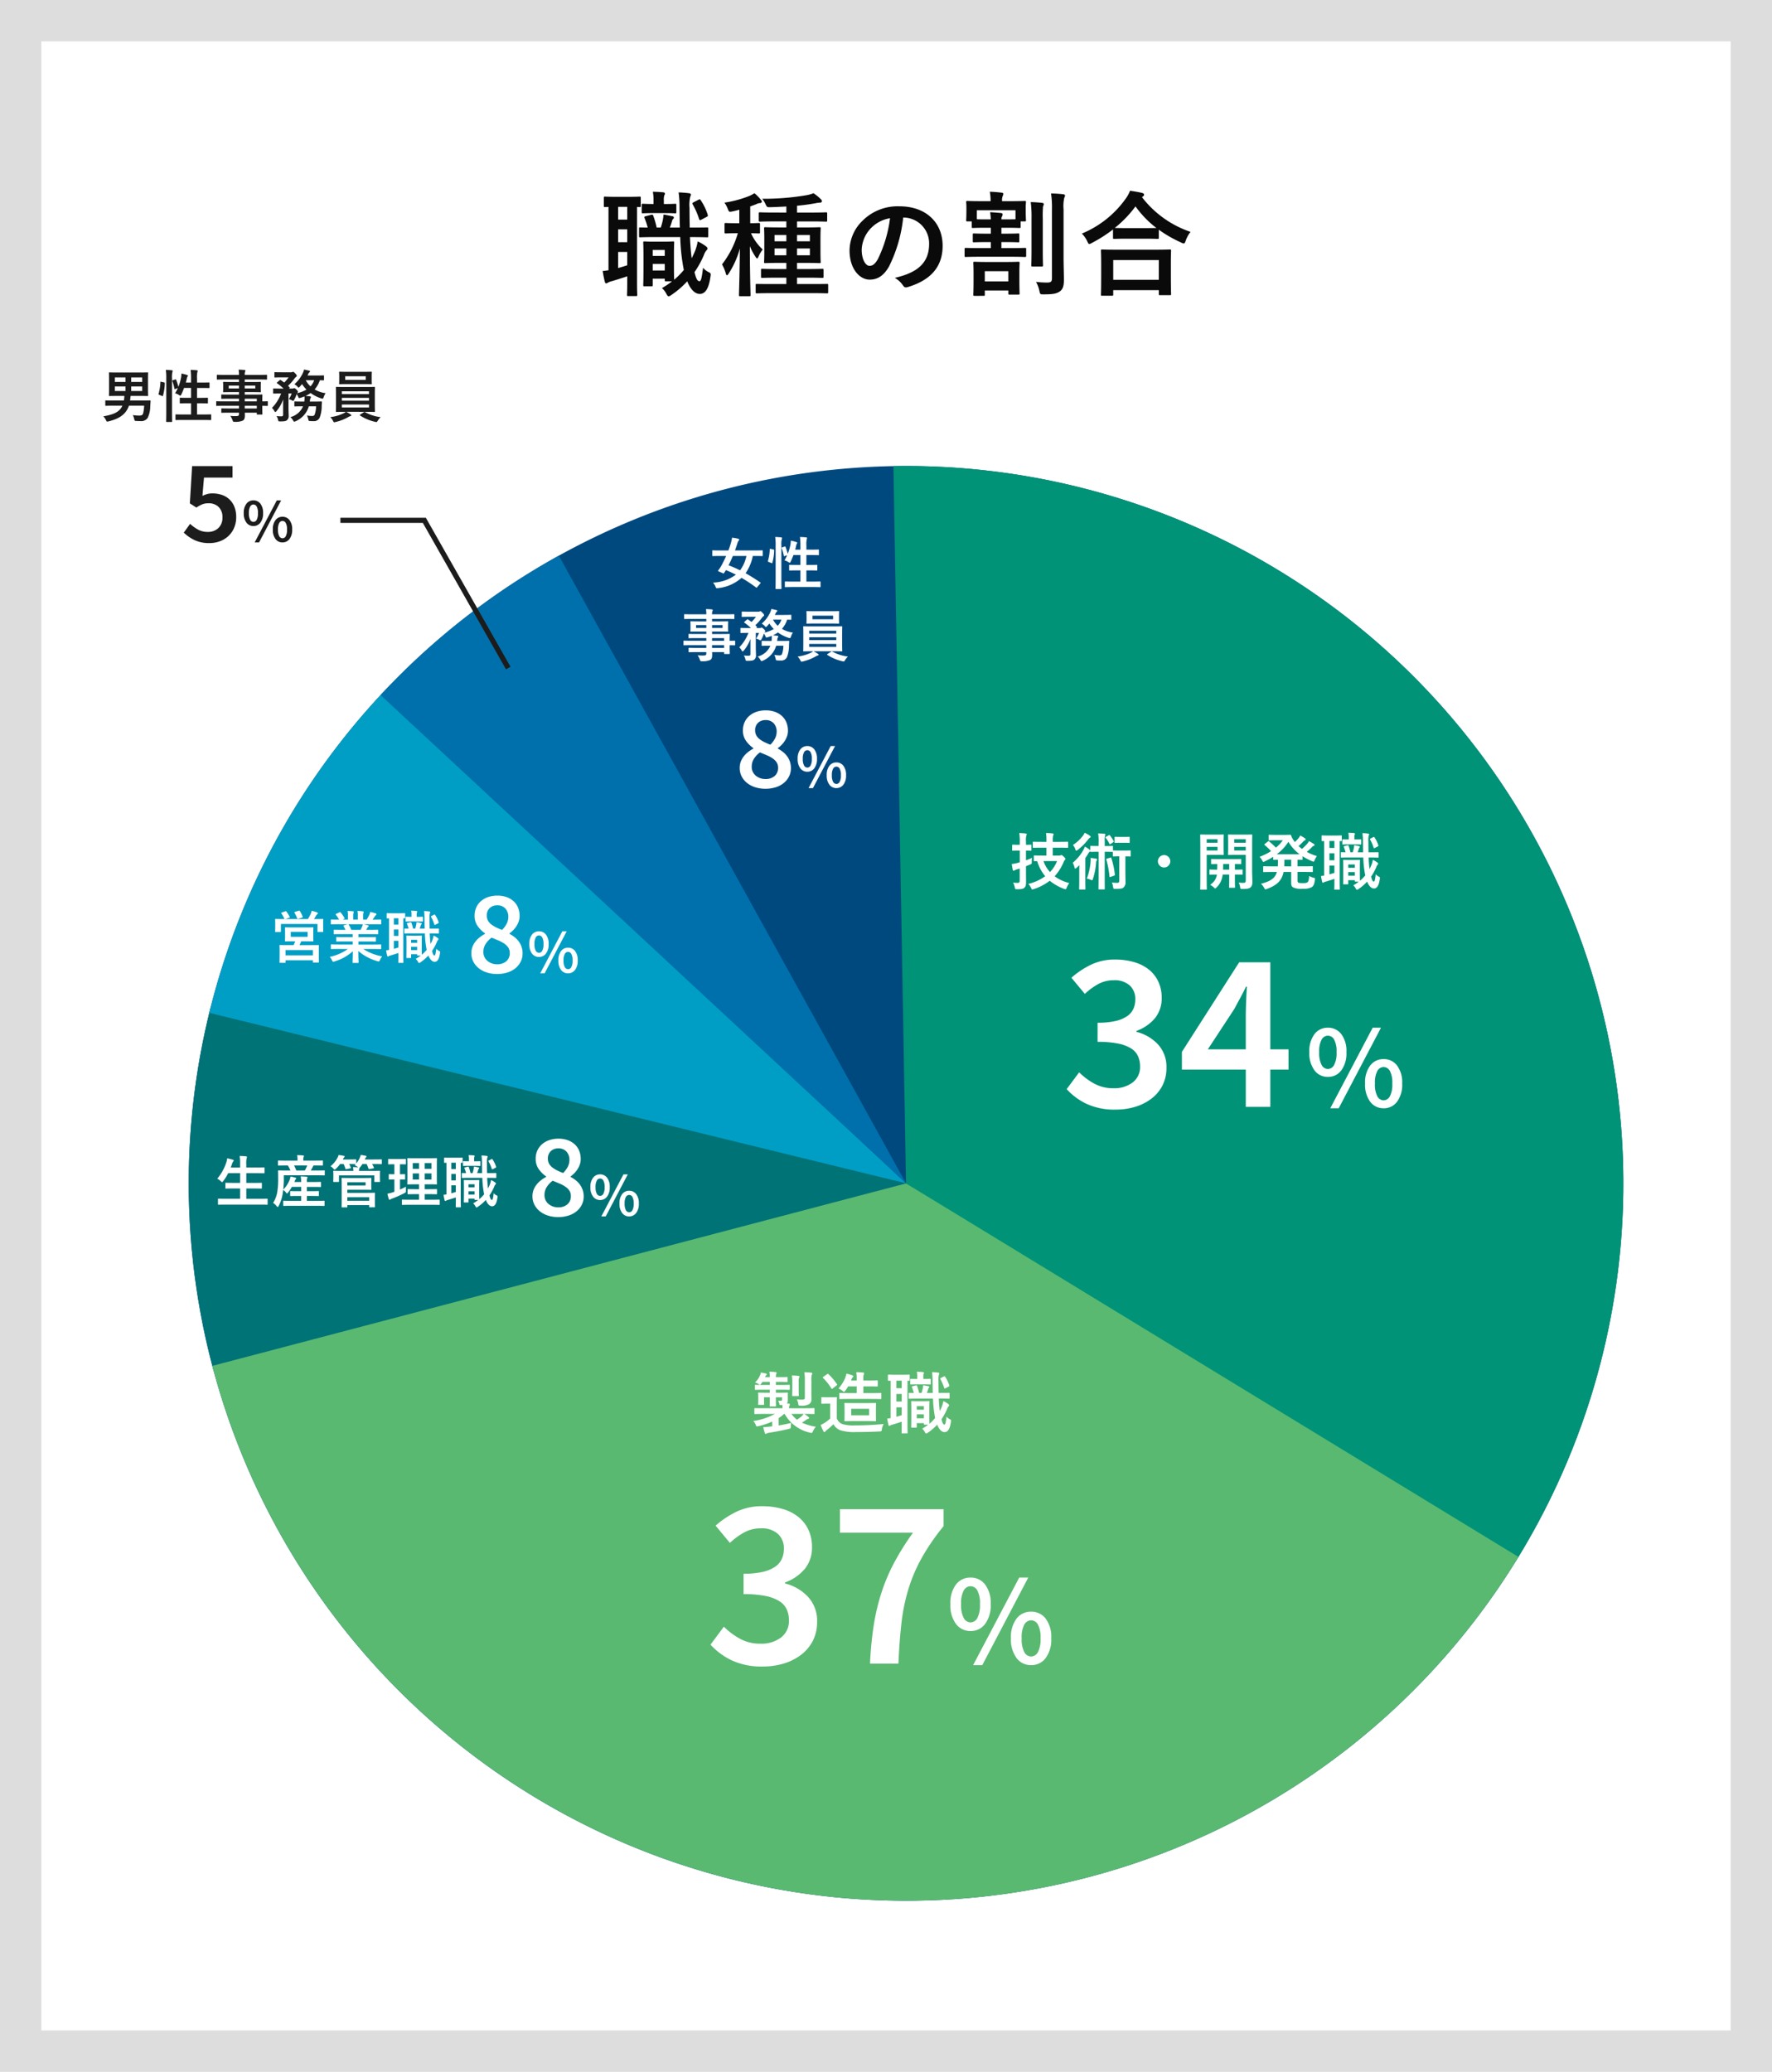
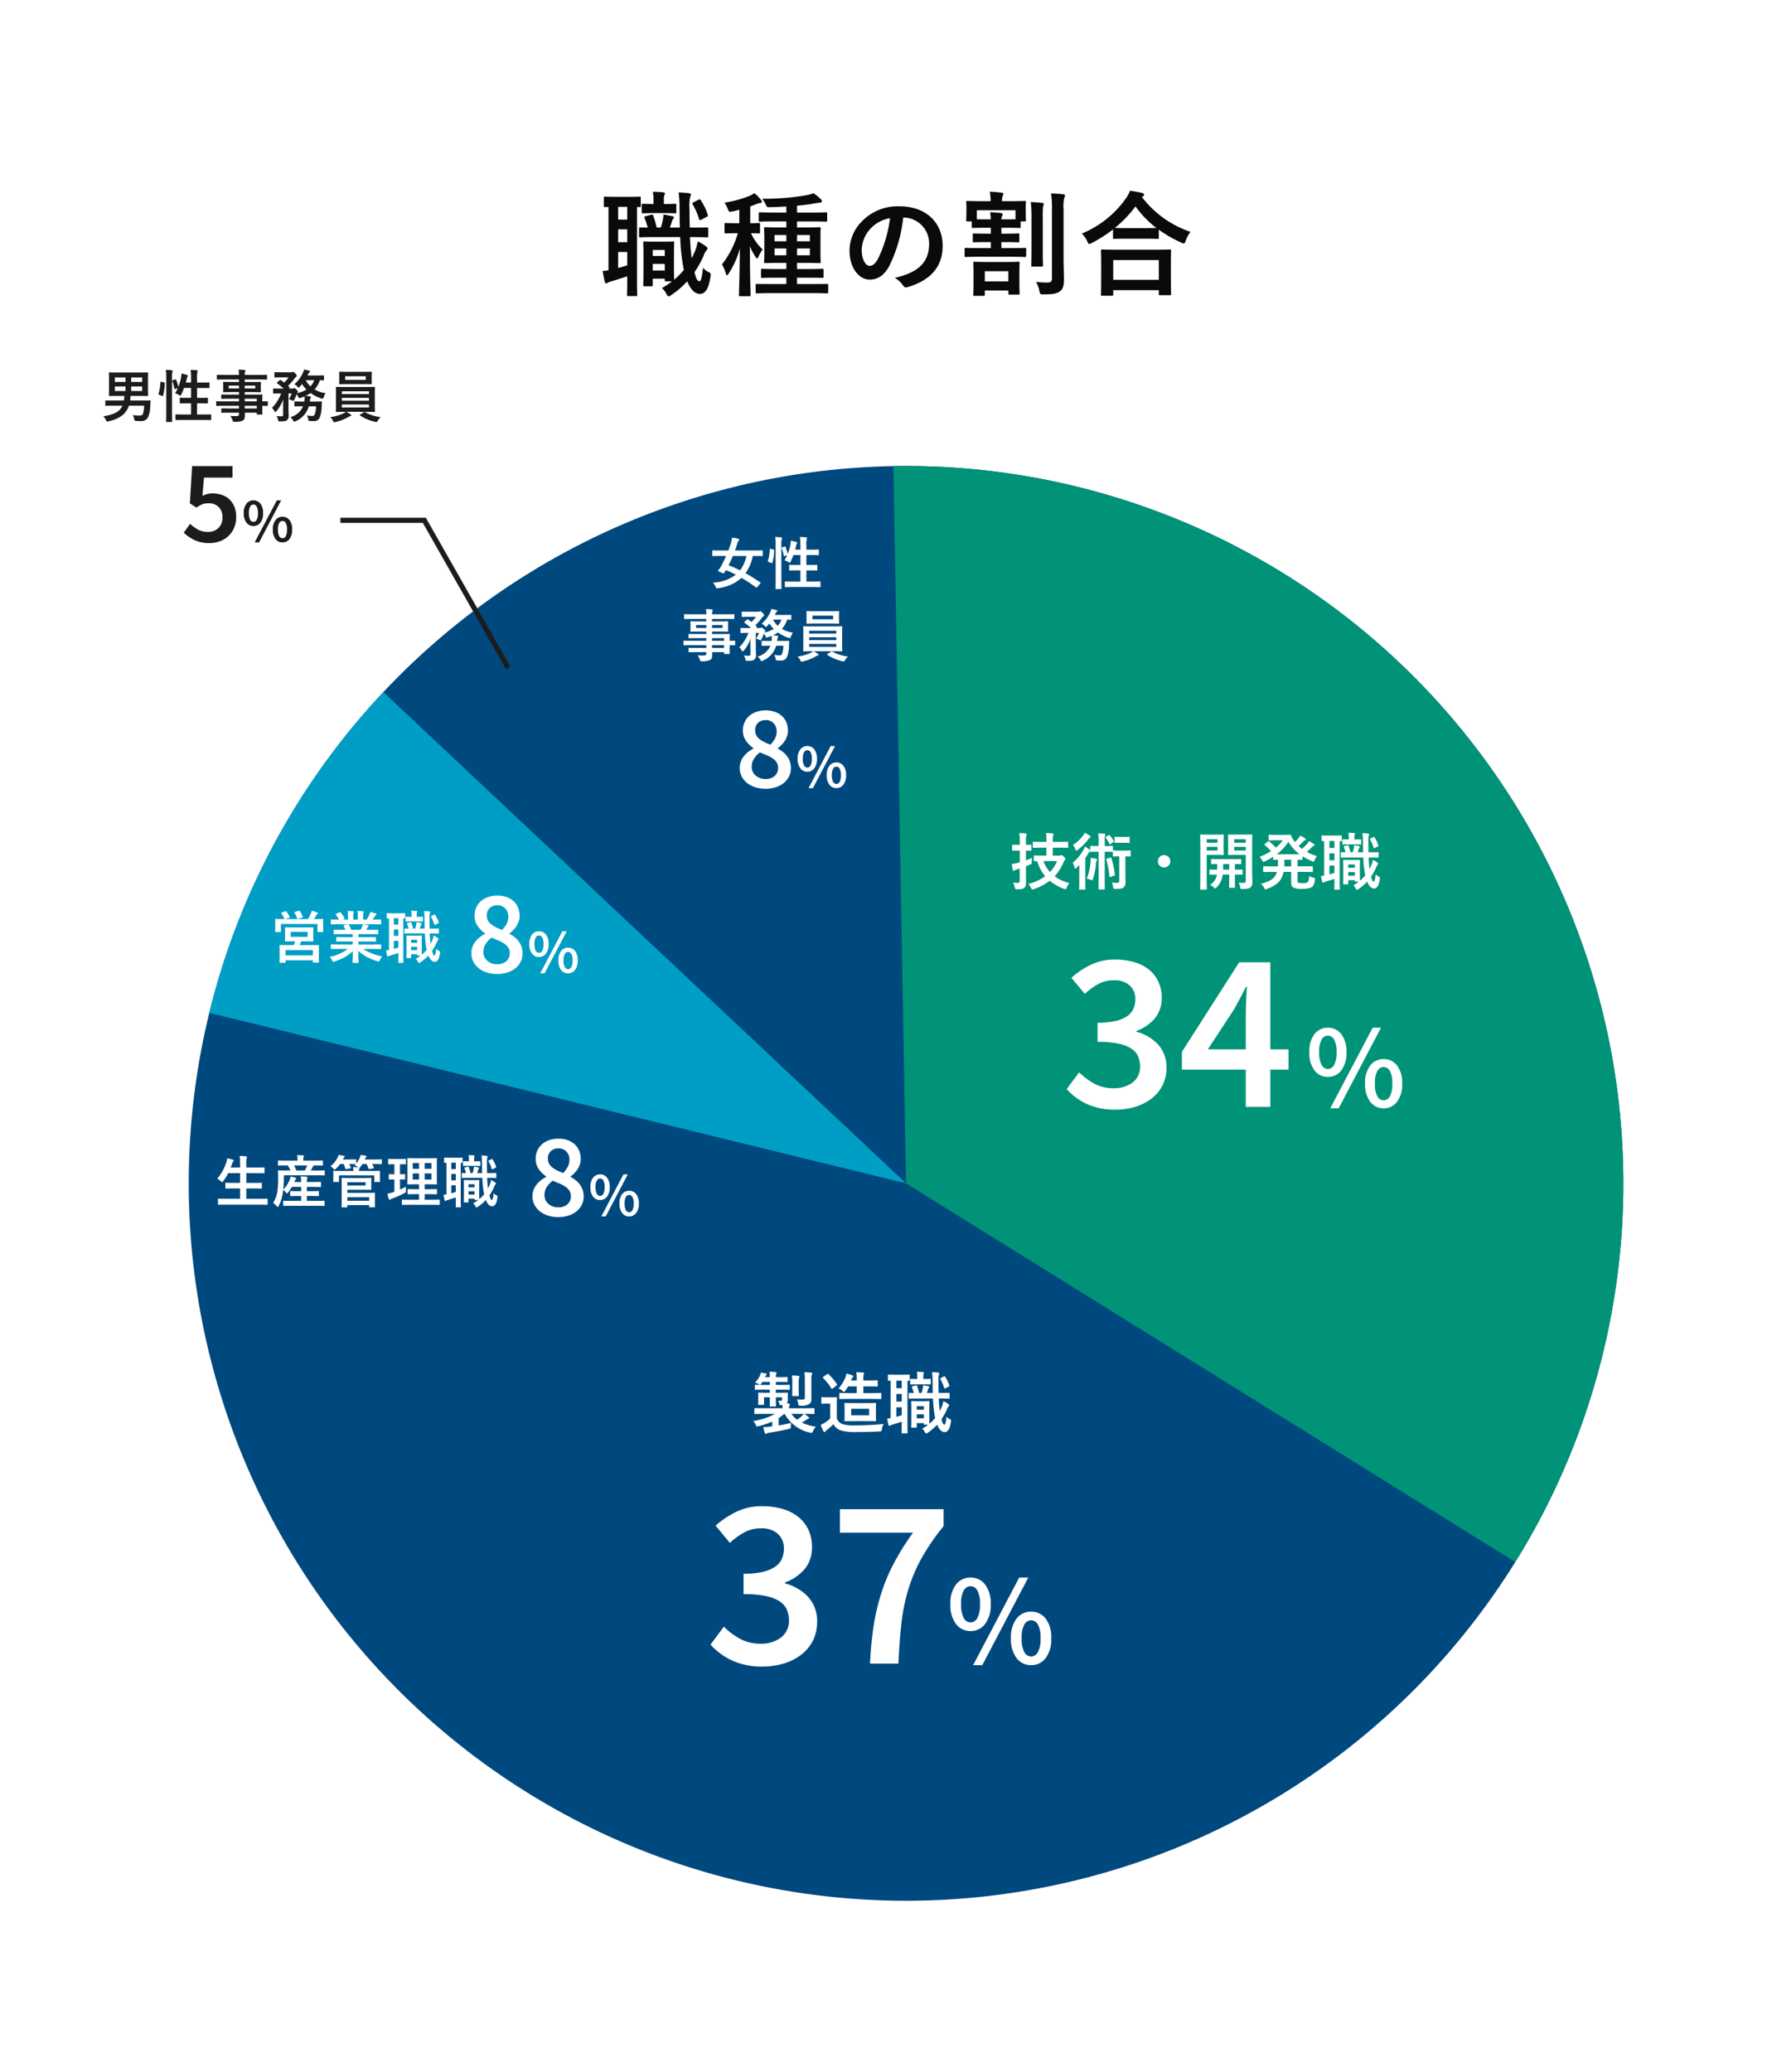
<svg xmlns="http://www.w3.org/2000/svg" viewBox="0 0 343 401">
  <defs>
    <style>
      .cls-1 {
        fill: #007e66;
      }

      .cls-2 {
        fill: #00a283;
      }

      .cls-3 {
        fill: #08b989;
      }

      .cls-4 {
        fill: #006bc6;
      }

      .cls-16, .cls-5 {
        fill: #fff;
      }

      .cls-5 {
        stroke: #ddd;
        stroke-width: 8px;
      }

      .cls-6 {
        fill: #0a0a0a;
      }

      .cls-7 {
        fill: #00497e;
      }

      .cls-8 {
        clip-path: url(#clip-path);
      }

      .cls-9 {
        fill: #009377;
      }

      .cls-10 {
        clip-path: url(#clip-path-2);
      }

      .cls-11 {
        fill: #007377;
      }

      .cls-12 {
        clip-path: url(#clip-path-3);
      }

      .cls-13 {
        fill: #009ec4;
      }

      .cls-14 {
        clip-path: url(#clip-path-4);
      }

      .cls-15 {
        fill: #0070ac;
      }

      .cls-17 {
        fill: #59b971;
      }

      .cls-18 {
        fill: #1c1c1c;
      }

      .cls-19, .cls-21 {
        fill: none;
      }

      .cls-19 {
        stroke: #1c1c1c;
      }

      .cls-20 {
        stroke: none;
      }
    </style>
    <clipPath id="clip-path">
      <path id="パス_46030" data-name="パス 46030" class="cls-1" d="M138.847,0A138.847,138.847,0,1,1,0,138.847,138.847,138.847,0,0,1,138.847,0Z" transform="translate(0 0)" />
    </clipPath>
    <clipPath id="clip-path-2">
-       <path id="パス_46032" data-name="パス 46032" class="cls-2" d="M138.847,0A138.847,138.847,0,1,1,0,138.847,138.847,138.847,0,0,1,138.847,0Z" transform="translate(0 0)" />
-     </clipPath>
+       </clipPath>
    <clipPath id="clip-path-3">
      <path id="パス_46034" data-name="パス 46034" class="cls-3" d="M138.847,0A138.847,138.847,0,1,1,0,138.847,138.847,138.847,0,0,1,138.847,0Z" transform="translate(0 0)" />
    </clipPath>
    <clipPath id="clip-path-4">
      <path id="パス_46036" data-name="パス 46036" class="cls-4" d="M138.847,0A138.847,138.847,0,1,1,0,138.847,138.847,138.847,0,0,1,138.847,0Z" transform="translate(0 0)" />
    </clipPath>
  </defs>
  <g id="グループ化_2403" data-name="グループ化 2403" transform="translate(-4778 -2876)">
    <g id="長方形_2407" data-name="長方形 2407" class="cls-5" transform="translate(4778 2876)">
      <rect class="cls-20" width="343" height="401" />
-       <rect class="cls-21" x="4" y="4" width="335" height="393" />
    </g>
    <path id="パス_48309" data-name="パス 48309" class="cls-6" d="M17.842-9.7c2.134,0,2.882.044,3.014.044.22,0,.242-.022.242-.264v-1.43c0-.22-.022-.22-.242-.22-.132,0-.88.022-3.014.022h-.33c-.022-1.144-.044-2.42-.044-3.784A6.938,6.938,0,0,1,17.6-17.49a1.12,1.12,0,0,0,.132-.462c0-.132-.154-.22-.374-.242a19.435,19.435,0,0,0-2-.154,22.1,22.1,0,0,1,.176,3.08c.022,1.32.022,2.552.066,3.718H13.662c.176-.462.33-.924.44-1.32a.6.6,0,0,1,.22-.352.3.3,0,0,0,.11-.264c0-.132-.044-.2-.22-.242-.462-.088-1.21-.264-1.782-.33a8.073,8.073,0,0,1-.11.946A10.794,10.794,0,0,1,11.9-11.55H11.11a17.364,17.364,0,0,0-.66-2.288c-.088-.2-.11-.242-.4-.176L9-13.75c-.286.066-.33.154-.22.4a15.775,15.775,0,0,1,.594,1.8c-.88,0-1.342-.022-1.452-.022-.2,0-.22,0-.22.22v1.43c0,.242.022.264.22.264.154,0,.9-.044,2.6-.044h5.148a38.9,38.9,0,0,0,.55,5.588c.044.264.088.528.154.77A15.193,15.193,0,0,1,14.5-1.452c-.022-.22-.044-.9-.044-3.08v-2c0-1.364.044-1.958.044-2.09,0-.22-.022-.242-.22-.242-.154,0-.55.044-1.848.044H10.6c-1.3,0-1.694-.044-1.848-.044-.22,0-.242.022-.242.242,0,.154.044.77.044,2.618V-4.07c0,2.948-.044,3.5-.044,3.652,0,.22.022.242.242.242H10.1c.22,0,.242-.022.242-.242V-1.65h2.332v.264c0,.22.022.242.242.242H14.08A15.238,15.238,0,0,1,12.122.176a3.382,3.382,0,0,1,.814,1.012c.2.4.33.572.506.572a1.062,1.062,0,0,0,.484-.242,16.733,16.733,0,0,0,3.1-2.662c.7,1.738,1.584,2.442,2.42,2.442.946,0,1.716-.792,2.068-3.3.11-.638.066-.7-.264-.88a3.466,3.466,0,0,1-1.166-.88c-.242,2-.4,2.6-.682,2.6-.374,0-.638-.374-.968-1.76A18.25,18.25,0,0,0,20.24-6.2a3.027,3.027,0,0,1,.462-.88c.154-.154.242-.264.242-.418s-.088-.242-.264-.4a8.6,8.6,0,0,0-1.628-.968,9.282,9.282,0,0,1-.44,1.672,17.359,17.359,0,0,1-.726,1.584q-.231-1.716-.33-4.092Zm-7.5,6.468V-4.51h2.332v1.276Zm2.332-3.982V-6.05H10.34V-7.216ZM1.782-3.278c-.352.044-.682.11-1.122.132.11.726.264,1.518.418,2.112.066.242.154.286.264.286A.691.691,0,0,0,1.694-.9a2.855,2.855,0,0,1,.726-.264c.88-.264,1.936-.594,2.992-.946V-.836c0,1.5-.044,2.178-.044,2.31,0,.22.022.242.242.242H7.084c.242,0,.264-.022.264-.242,0-.132-.044-.814-.044-2.31v-14.7c.286.022.44.022.506.022.2,0,.22-.022.22-.242v-1.54c0-.22-.022-.242-.22-.242-.132,0-.616.044-2.156.044H3.278c-1.562,0-2.024-.044-2.156-.044-.22,0-.242.022-.242.242v1.54c0,.22.022.242.242.242.066,0,.242-.022.66-.022Zm3.63-.968c-.616.2-1.188.374-1.76.528v-3.1h1.76ZM3.652-8.712V-11.2h1.76v2.486Zm0-4.378v-2.464h1.76v2.464Zm8.976-1.254c1.474,0,1.914.044,2.046.044.22,0,.242-.022.242-.242v-1.364c0-.22-.022-.242-.242-.242-.132,0-.572.044-2.046.044H12.5v-.682a2.878,2.878,0,0,1,.088-.99.928.928,0,0,0,.132-.33c0-.132-.132-.242-.352-.264-.726-.066-1.188-.088-2-.11a8.18,8.18,0,0,1,.132,1.672v.7h-.11c-1.342,0-1.8-.044-1.936-.044-.22,0-.242.022-.242.242v1.364c0,.22.022.242.242.242.132,0,.594-.044,1.936-.044Zm5.654-2.112c-.286.154-.308.2-.2.418a14.447,14.447,0,0,1,1.232,2.816c.088.242.132.308.44.154l1.078-.572c.2-.11.22-.2.154-.4a10.5,10.5,0,0,0-1.32-2.75c-.11-.2-.2-.286-.44-.154Zm22.77,17.6c2.134,0,2.86.044,2.992.044.242,0,.264-.022.264-.264V-.418c0-.2-.022-.22-.264-.22-.132,0-.858.022-2.992.022H38.28V-1.848h1.958c2.068,0,2.772.044,2.926.044.22,0,.242-.022.242-.242V-3.322c0-.22-.022-.242-.242-.242-.154,0-.858.044-2.926.044H38.28V-4.708H39.8c1.958,0,2.662.044,2.816.044.22,0,.242-.022.242-.242,0-.11-.044-.638-.044-1.87V-9.5c0-1.232.044-1.76.044-1.892,0-.2-.022-.22-.242-.22-.154,0-.858.044-2.816.044H38.28v-1.166h2.6c2.134,0,2.86.044,2.97.044.242,0,.264-.022.264-.242v-1.32c0-.22-.022-.242-.264-.242-.11,0-.836.044-2.97.044h-2.6v-1.32c1.21-.11,2.376-.264,3.476-.462a5.566,5.566,0,0,1,.9-.132c.286,0,.44-.11.44-.264a.465.465,0,0,0-.176-.374,8.93,8.93,0,0,0-1.452-1.188,7.107,7.107,0,0,1-1.32.374,49.29,49.29,0,0,1-8.6.7,5.2,5.2,0,0,1,.66,1.1c.264.528.264.528.836.528,1.1-.022,2.156-.088,3.168-.132v1.166H34.1c-2.134,0-2.86-.044-2.992-.044-.22,0-.242.022-.242.242v1.32c0,.22.022.242.242.242.132,0,.858-.044,2.992-.044h2.112v1.166H34.98c-2,0-2.684-.044-2.816-.044-.242,0-.264.022-.264.22,0,.154.044.66.044,1.892v2.728c0,1.232-.044,1.738-.044,1.87,0,.22.022.242.264.242.132,0,.814-.044,2.816-.044h1.232V-3.52H34.474c-2.068,0-2.794-.044-2.926-.044-.22,0-.242.022-.242.242v1.276c0,.22.022.242.242.242.132,0,.858-.044,2.926-.044h1.738V-.616H33.528c-2.134,0-2.86-.022-2.992-.022-.242,0-.264.022-.264.22V.924c0,.242.022.264.264.264.132,0,.858-.044,2.992-.044Zm-.286-7.326H38.28V-7.5h2.486Zm-6.842,0V-7.5h2.288v1.32ZM40.766-10.1v1.21H38.28V-10.1Zm-6.842,1.21V-10.1h2.288v1.21ZM26.818-10.45A17.754,17.754,0,0,1,23.76-4.422a8.267,8.267,0,0,1,.726,1.738c.066.264.154.374.22.374.11,0,.2-.132.352-.352A17.218,17.218,0,0,0,27.214-7.5c-.044,4.884-.176,8.646-.176,9.02,0,.2.022.22.242.22h1.76c.22,0,.242-.022.242-.22,0-.4-.132-4.114-.132-9.46a11.318,11.318,0,0,0,1.1,2.068c.132.2.22.308.308.308s.154-.11.264-.352A5.876,5.876,0,0,1,31.636-7.3,9.741,9.741,0,0,1,29.37-10.45c1.034.022,1.386.044,1.5.044.22,0,.242-.022.242-.242v-1.54c0-.22-.022-.242-.242-.242-.11,0-.506.044-1.65.044v-3.256c.418-.132.814-.286,1.188-.44a1.808,1.808,0,0,1,.682-.2c.22,0,.374-.11.374-.286,0-.132-.066-.22-.2-.374a8.175,8.175,0,0,0-1.232-1.254,7.255,7.255,0,0,1-.924.506,21.259,21.259,0,0,1-4.884,1.32A5.333,5.333,0,0,1,24.86-15.2c.264.66.242.66.924.528q.66-.132,1.32-.33v2.618h-.55c-1.474,0-1.914-.044-2.046-.044-.242,0-.264.022-.264.242v1.54c0,.22.022.242.264.242.132,0,.572-.044,2.046-.044Zm32.1-3.036a5,5,0,0,1,4.928,5.1c0,4.158-2.926,5.7-6.644,6.578A4.666,4.666,0,0,1,58.74-.418c.286.44.484.528.946.4,4.466-1.342,6.776-3.916,6.776-8.008,0-4.378-3.1-7.634-8.382-7.634a9.627,9.627,0,0,0-7.15,2.816,8.106,8.106,0,0,0-2.486,5.72c0,3.586,1.958,5.654,3.894,5.654,1.65,0,2.794-.88,3.74-2.53a27.547,27.547,0,0,0,2.75-9.482Zm-2.64.132a25.136,25.136,0,0,1-2.332,7.876c-.594,1.056-1.078,1.342-1.65,1.342-.682,0-1.5-1.122-1.5-3.146a6.335,6.335,0,0,1,1.716-4.07A6.626,6.626,0,0,1,56.276-13.354Zm22.572,1.848c1.76,0,2.332.044,2.464.044.22,0,.242-.022.242-.22v-1.056h.77c.242,0,.264-.022.264-.264,0-.132-.044-.4-.044-1.936v-.682c0-.418.044-.7.044-.836,0-.22-.022-.242-.264-.242-.132,0-.836.044-2.882.044H77.968a2.177,2.177,0,0,1,.11-.968,1.12,1.12,0,0,0,.132-.462c0-.11-.132-.2-.352-.22-.748-.088-1.452-.154-2.266-.176a9.406,9.406,0,0,1,.154,1.782v.044H74.162c-2.024,0-2.75-.044-2.9-.044-.22,0-.242.022-.242.242,0,.132.044.418.044.968v.55c0,1.54-.044,1.8-.044,1.936,0,.242.022.264.242.264h.836v1.056c0,.2.022.22.242.22.11,0,.682-.044,2.442-.044H75.79v1.144h-.7c-1.848,0-2.42-.044-2.552-.044-.22,0-.242.022-.242.242v1.232c0,.22.022.242.242.242.132,0,.7-.044,2.552-.044h.7v1.166H73.854c-2.046,0-2.772-.044-2.9-.044-.22,0-.242.022-.242.242v1.276c0,.22.022.242.242.242.132,0,.858-.044,2.9-.044h5.632c2.046,0,2.75.044,2.882.044.242,0,.264-.022.264-.242V-7.37c0-.22-.022-.242-.264-.242-.132,0-.836.044-2.882.044h-1.65V-8.734h.7c1.8,0,2.42.044,2.552.044.22,0,.22-.022.22-.242v-1.232c0-.22,0-.242-.22-.242-.132,0-.748.044-2.552.044h-.7v-1.144Zm-5.764-3.388h7.48v1.738c-.264.022-.77.022-1.716.022H77.836a1.121,1.121,0,0,1,.11-.55.934.934,0,0,0,.132-.418c0-.132-.132-.242-.352-.264-.682-.066-1.254-.11-2.068-.154.066.506.11.924.132,1.386H74.778c-.924,0-1.43,0-1.694-.022Zm1.3,16.566c.22,0,.242-.022.242-.242V.638h4.554V1.21c0,.2.022.22.22.22h1.716c.22,0,.242-.022.242-.22,0-.132-.044-.682-.044-2.772V-3.124c0-.924.044-1.408.044-1.54,0-.242-.022-.264-.242-.264-.154,0-.748.044-2.508.044H75.152c-1.76,0-2.354-.044-2.508-.044-.22,0-.242.022-.242.264,0,.132.044.638.044,1.8v1.452C72.446.748,72.4,1.3,72.4,1.43c0,.22.022.242.242.242ZM74.624-3.1h4.554v1.98H74.624ZM89.87-15.07A7.545,7.545,0,0,1,90-17.292a1.046,1.046,0,0,0,.154-.462c0-.11-.132-.22-.374-.242-.748-.088-1.518-.132-2.332-.154a18.413,18.413,0,0,1,.176,3.124V-1.76c0,.7-.22.858-.968.858a17.012,17.012,0,0,1-2.112-.132A6.321,6.321,0,0,1,85.184.682c.154.7.154.7.814.7,1.936,0,2.53-.154,3.146-.572.638-.44.792-1.166.792-2.244,0-1.1-.066-2.816-.066-4.356Zm-6.2,7.92c0,1.87-.044,2.772-.044,2.9,0,.22.022.242.22.242h1.782c.242,0,.264-.022.264-.242,0-.132-.044-1.034-.044-2.9v-6.094a22.467,22.467,0,0,1,.044-2.354,2.058,2.058,0,0,0,.154-.484c0-.132-.11-.22-.308-.242-.748-.088-1.452-.132-2.222-.154a23.181,23.181,0,0,1,.154,3.256ZM99.22,1.65c.242,0,.264-.022.264-.242V.572h8.822V1.3c0,.22.022.242.242.242h1.87c.242,0,.264-.022.264-.242,0-.11-.044-.7-.044-3.872V-4.73c0-1.562.044-2.2.044-2.332,0-.22-.022-.242-.264-.242-.132,0-.9.044-3.014.044h-7.04c-2.112,0-2.882-.044-3.014-.044-.22,0-.242.022-.242.242,0,.132.044.77.044,2.662v1.892c0,3.19-.044,3.784-.044,3.916,0,.22.022.242.242.242Zm.264-6.908h8.822V-1.43H99.484ZM99.44-9.592c0,.22.022.242.242.242.154,0,.726-.044,2.486-.044h3.41c1.76,0,2.354.044,2.486.044.22,0,.242-.022.242-.242v-1.54a23.959,23.959,0,0,0,4.29,2.464,1.318,1.318,0,0,0,.528.2c.176,0,.264-.154.4-.572a5.849,5.849,0,0,1,.924-1.672,19.852,19.852,0,0,1-9.394-6.71.593.593,0,0,1,.176-.154.375.375,0,0,0,.22-.33c0-.2-.132-.264-.4-.352-.638-.154-1.452-.286-2.31-.418a6.883,6.883,0,0,1-.858,1.562,19.588,19.588,0,0,1-8.47,6.732A5.333,5.333,0,0,1,94.446-8.91c.176.4.264.55.418.55a1.6,1.6,0,0,0,.506-.22,27.135,27.135,0,0,0,4.07-2.6Zm2.728-1.848c-1.5,0-2.112-.022-2.376-.044a21.748,21.748,0,0,0,4-4.158,19.675,19.675,0,0,0,4.048,4.18c-.308,0-.968.022-2.266.022Z" transform="translate(4894 2931.591)" />
    <g id="グループ化_2401" data-name="グループ化 2401">
      <path id="パス_46027" data-name="パス 46027" class="cls-7" d="M138.847,0A138.847,138.847,0,1,1,0,138.847,138.847,138.847,0,0,1,138.847,0Z" transform="translate(4814.532 2966.197)" />
      <g id="マスクグループ_175" data-name="マスクグループ 175" class="cls-8" transform="translate(4814.532 2966.197)">
        <path id="パス_46029" data-name="パス 46029" class="cls-9" d="M-4.9-42.355S94.061-12,142.229,70.236s50.616,189.279,50.616,189.279L-1.717,138.6Z" transform="translate(140.564 0.246)" />
      </g>
      <g id="マスクグループ_176" data-name="マスクグループ 176" class="cls-10" transform="translate(4814.532 2966.197)">
        <path id="パス_46031" data-name="パス 46031" class="cls-11" d="M-81.11-42.3-231.6-80.424V-1.5Z" transform="translate(219.957 181.151)" />
      </g>
      <g id="マスクグループ_177" data-name="マスクグループ 177" class="cls-12" transform="translate(4814.532 2966.197)">
        <path id="パス_46033" data-name="パス 46033" class="cls-13" d="M152.391-70.6,13.013-201.58-13.776-111.26Z" transform="translate(-13.544 209.442)" />
      </g>
      <g id="マスクグループ_178" data-name="マスクグループ 178" class="cls-14" transform="translate(4814.532 2966.197)">
-         <path id="パス_46035" data-name="パス 46035" class="cls-15" d="M28.666,25.96,159.151,147.2,74.7-5.466Z" transform="translate(-20.304 -8.351)" />
-       </g>
+         </g>
      <path id="パス_48310" data-name="パス 48310" class="cls-16" d="M7.212-7.188v1.524h-.78c-1.092,0-1.464-.024-1.536-.024-.12,0-.132.012-.132.132v.84c0,.132.012.144.132.144.036,0,.192-.012.528-.012A8.144,8.144,0,0,0,6.972-1.668,9.2,9.2,0,0,1,3.708-.18a3.337,3.337,0,0,1,.54.78c.1.216.12.3.228.3A.921.921,0,0,0,4.752.828a10.1,10.1,0,0,0,3.1-1.62A9.469,9.469,0,0,0,10.62.78a.9.9,0,0,0,.288.072c.108,0,.132-.084.228-.312a4.764,4.764,0,0,1,.492-.888A7.958,7.958,0,0,1,8.8-1.656,9.465,9.465,0,0,0,10.5-4.32c.132-.288.168-.4.276-.48a.291.291,0,0,0,.108-.216c0-.084-.048-.168-.336-.444-.252-.252-.36-.3-.444-.3a.445.445,0,0,0-.168.048.423.423,0,0,1-.24.048H8.436V-7.188H9.672c1.14,0,1.536.024,1.608.024.132,0,.132-.012.132-.132v-.9c0-.132,0-.144-.132-.144-.072,0-.468.024-1.608.024H8.436v-.276a3.609,3.609,0,0,1,.072-.924.939.939,0,0,0,.084-.3c0-.06-.06-.12-.18-.132C8-10,7.572-10.02,7.128-10.032a8.11,8.11,0,0,1,.084,1.464v.252H6.324c-1.14,0-1.536-.024-1.62-.024-.12,0-.132.012-.132.144v.9c0,.12.012.132.132.132.084,0,.48-.024,1.62-.024ZM9.264-4.6A6.575,6.575,0,0,1,7.9-2.472,6.24,6.24,0,0,1,6.636-4.6Zm-6.012,1,.78-.324c.336-.144.348-.12.336-.516a7.385,7.385,0,0,1,.048-.792,9.883,9.883,0,0,1-1.164.48V-6.624c.636.012.864.024.936.024.108,0,.12-.012.12-.132v-.9c0-.132-.012-.144-.12-.144-.072,0-.3.024-.936.024v-.6a3.682,3.682,0,0,1,.072-1.212A.611.611,0,0,0,3.4-9.816c0-.06-.072-.108-.192-.12-.4-.048-.8-.072-1.26-.084a9.814,9.814,0,0,1,.1,1.692v.576h-.2c-.816,0-1.068-.024-1.128-.024-.132,0-.144.012-.144.144v.9c0,.12.012.132.144.132.06,0,.312-.024,1.128-.024h.2v2.256l-.42.12a6.434,6.434,0,0,1-1.128.216A11.334,11.334,0,0,0,.708-2.868c.024.108.072.144.144.144a.465.465,0,0,0,.2-.072,1.436,1.436,0,0,1,.384-.18l.6-.18V-.84c0,.324-.108.456-.372.456A6.12,6.12,0,0,1,.756-.432,3.241,3.241,0,0,1,1.08.492c.084.36.084.36.456.36.8,0,1.08-.048,1.344-.24.312-.24.384-.54.384-1.152s-.012-1.584-.012-2.436ZM17.3-7.512h-.18c-.924,0-1.212-.024-1.284-.024-.12,0-.132.012-.132.132v.744a.4.4,0,0,0-.156-.168,8.079,8.079,0,0,0-.888-.576,5.283,5.283,0,0,1-.288.636,8.667,8.667,0,0,1-2.076,2.5,3.2,3.2,0,0,1,.348.9c.036.156.072.228.132.228A.391.391,0,0,0,13-3.264c.2-.168.4-.36.588-.552-.012.456-.024.972-.024,1.356V-.7c0,.96-.024,1.4-.024,1.476,0,.12.012.132.132.132h.96c.12,0,.132-.012.132-.132,0-.06-.024-.516-.024-1.476V-5.172c.192-.276.372-.552.528-.828a1.111,1.111,0,0,1,.324-.408.348.348,0,0,0,.12-.1c0,.12.012.132.132.132.072,0,.36-.024,1.284-.024h.18V-1.38C17.3-.012,17.28.684,17.28.756c0,.12.012.132.12.132h.984c.12,0,.12-.012.12-.132,0-.072-.012-.768-.012-2.136V-6.4h.18c.924,0,1.2.024,1.272.024a.3.3,0,0,0,.12-.012v.756c0,.132.012.144.144.144.072,0,.288-.024,1.02-.024h.084V-.852c0,.372-.084.468-.432.468a7.947,7.947,0,0,1-1.008-.072,3.065,3.065,0,0,1,.24.852c.06.384.06.384.432.384.9,0,1.308-.036,1.572-.24a1.356,1.356,0,0,0,.4-1.176c0-.492-.024-1.08-.024-2.352v-2.52c.636,0,.828.024.9.024.12,0,.132-.012.132-.144v-.9c0-.12-.012-.132-.132-.132-.072,0-.276.024-1.02.024h-1.14c-.732,0-.948-.024-1.02-.024s-.108,0-.12.024V-7.4c0-.12-.012-.132-.144-.132-.072,0-.348.024-1.272.024h-.18v-.876a4.181,4.181,0,0,1,.06-1.116.667.667,0,0,0,.072-.252c0-.06-.072-.12-.18-.132-.384-.048-.78-.06-1.236-.072a8.1,8.1,0,0,1,.1,1.572ZM15.024-1.2a3.111,3.111,0,0,1,.768.228.945.945,0,0,0,.24.084c.084,0,.12-.072.168-.228a13.3,13.3,0,0,0,.624-3.132.9.9,0,0,1,.108-.456.309.309,0,0,0,.084-.18c0-.084-.06-.156-.2-.18-.336-.06-.684-.108-1.056-.144a5.7,5.7,0,0,1-.012.912A11.816,11.816,0,0,1,15.024-1.2Zm-.408-8.88a2.579,2.579,0,0,1-.324.552,7.346,7.346,0,0,1-1.956,1.812,2.377,2.377,0,0,1,.468.828c.06.192.108.276.18.276s.144-.06.276-.144a11.149,11.149,0,0,0,2.028-2.028,1.067,1.067,0,0,1,.36-.348.178.178,0,0,0,.12-.156c0-.084-.06-.156-.168-.228A6.4,6.4,0,0,0,14.616-10.08Zm4.32,5c-.144.048-.168.084-.132.2A17.7,17.7,0,0,1,19.416-1.6c.012.12.048.12.216.06l.684-.24c.144-.048.156-.084.144-.2a16.457,16.457,0,0,0-.684-3.2c-.048-.12-.072-.132-.192-.084Zm2.532-4.188c-.672,0-.864-.024-.936-.024-.12,0-.132.012-.132.132v.912c0,.12.012.132.132.132.072,0,.264-.024.936-.024h.8c.672,0,.864.024.936.024.108,0,.12-.012.12-.132v-.912c0-.12-.012-.132-.12-.132-.072,0-.264.024-.936.024ZM18.756-9.3c-.132.084-.132.132-.06.216a6.4,6.4,0,0,1,.708,1.14c.036.06.06.1.1.1s.072-.024.144-.072l.492-.336c.12-.072.144-.12.084-.228a8.809,8.809,0,0,0-.732-1.1c-.072-.084-.108-.084-.228-.012ZM29.988-5.76a1.2,1.2,0,0,0-1.2,1.2,1.2,1.2,0,0,0,1.2,1.2,1.2,1.2,0,0,0,1.2-1.2A1.2,1.2,0,0,0,29.988-5.76Zm17.04-2.208c0-1.056.024-1.56.024-1.644,0-.12-.012-.132-.132-.132-.072,0-.4.024-1.332.024H43.824c-.936,0-1.248-.024-1.32-.024-.132,0-.144.012-.144.132,0,.084.024.36.024,1.056v1.608c0,.708-.024.972-.024,1.044,0,.12.012.132.144.132.072,0,.384-.024,1.32-.024h1.968V-.852c0,.36-.1.468-.492.468a5.965,5.965,0,0,1-.876-.06A3.013,3.013,0,0,1,44.7.432c.06.372.072.372.444.372C46.1.8,46.452.72,46.728.48s.348-.528.348-1.1-.048-1.356-.048-2.2Zm-1.236,1.32H43.56v-.7h2.232Zm0-2.184v.684H43.56v-.684Zm-7.26-.888c-.888,0-1.344-.024-1.428-.024-.12,0-.132.012-.132.132,0,.084.024.936.024,2.616v5.208C37-.108,36.972.72,36.972.8c0,.12.012.132.132.132h1.02c.12,0,.132-.012.132-.132,0-.084-.024-.912-.024-2.592V-5.8H40.2c.792,0,1.14.024,1.212.024.108,0,.12-.012.12-.132,0-.072-.024-.408-.024-1.14V-8.46c0-.732.024-1.068.024-1.152,0-.12-.012-.132-.12-.132-.072,0-.42.024-1.212.024Zm1.8,3.072h-2.1v-.7h2.1Zm0-2.184v.684h-2.1v-.684Zm2.256,6.84V-.876c0,.828-.024,1.224-.024,1.3,0,.132.012.144.132.144h.888c.12,0,.132-.012.132-.144,0-.072-.024-.468-.024-1.3V-1.992c.948,0,1.308.024,1.368.024.12,0,.132-.012.132-.144v-.72c0-.12-.012-.132-.132-.132-.06,0-.42.024-1.368.024V-4.032c.744.012,1.044.024,1.1.024.12,0,.132-.012.132-.132v-.732c0-.12-.012-.132-.132-.132-.072,0-.432.024-1.5.024H40.728C39.66-4.98,39.3-5,39.228-5c-.132,0-.144.012-.144.132v.732c0,.12.012.132.144.132.06,0,.336-.012,1.056-.024,0,.42-.012.792-.024,1.092-.96,0-1.308-.024-1.368-.024-.12,0-.132.012-.132.132v.72c0,.132.012.144.132.144.06,0,.4-.012,1.308-.024l-.024.216A2.8,2.8,0,0,1,38.892-.012a3.18,3.18,0,0,1,.708.5c.144.144.2.216.276.216.048,0,.108-.06.228-.168a3.913,3.913,0,0,0,1.14-2.016,5.159,5.159,0,0,0,.084-.516ZM41.4-2.94c.012-.312.024-.684.024-1.092h1.164V-2.94ZM55.812-2.5h1.212c1.152,0,1.536.024,1.62.024.12,0,.132-.012.132-.132v-.864c0-.12-.012-.132-.132-.132-.084,0-.468.024-1.62.024H55.812V-4.86c.552.012.78.024.84.024.12,0,.132-.012.132-.132v-.564a12.623,12.623,0,0,0,1.848.96.731.731,0,0,0,.276.084c.1,0,.132-.084.228-.312a3.343,3.343,0,0,1,.432-.756,11.52,11.52,0,0,1-1.956-.816c.348-.3.66-.588.924-.852a1.1,1.1,0,0,1,.42-.324c.1-.036.156-.1.156-.168s-.036-.132-.144-.2c-.276-.18-.588-.36-.936-.552a2.953,2.953,0,0,1-.336.516,10.2,10.2,0,0,1-1.02,1c-.228-.168-.444-.36-.66-.552a10.64,10.64,0,0,0,.828-.792,1.19,1.19,0,0,1,.408-.324c.108-.048.156-.108.156-.18s-.024-.12-.132-.192a8.912,8.912,0,0,0-.924-.552,3.053,3.053,0,0,1-.336.5,5.969,5.969,0,0,1-.72.768,2.912,2.912,0,0,1-.168-.24,3.719,3.719,0,0,1-.552-1.032c-.06-.132-.1-.144-.2-.144-.084,0-.42.024-1.092.024H51.624c-.9,0-1.188-.024-1.26-.024-.132,0-.144.012-.144.132v.828c0,.12.012.132.144.132.072,0,.36-.024,1.26-.024h1.344A7.178,7.178,0,0,1,51.624-7.2a15.788,15.788,0,0,0-1.308-1.212c-.108-.084-.132-.06-.24.024l-.6.48c-.06.048-.1.084-.1.108s.036.072.1.12a9.97,9.97,0,0,1,1.212,1.164,13.2,13.2,0,0,1-2.22,1.1,2.63,2.63,0,0,1,.492.66c.108.216.156.312.252.312a.825.825,0,0,0,.276-.1A15.847,15.847,0,0,0,51.1-5.424v.456c0,.12.012.132.144.132.048,0,.264-.012.78-.024v.408c0,.324-.012.612-.024.876h-1.08c-1.14,0-1.536-.024-1.608-.024-.132,0-.144.012-.144.132V-2.6c0,.12.012.132.144.132.072,0,.468-.024,1.608-.024h.9C51.468-1.26,50.6-.7,48.732-.2a2.762,2.762,0,0,1,.612.78c.12.216.168.3.264.3a1.021,1.021,0,0,0,.264-.084c1.98-.72,2.9-1.62,3.24-3.288h1.476v1.98c0,.6.072.8.372,1.008a3.636,3.636,0,0,0,1.86.264,3.3,3.3,0,0,0,1.728-.3c.36-.228.516-.588.636-1.44.048-.312.024-.324-.3-.408a2.6,2.6,0,0,1-.816-.336c-.048.78-.144,1.056-.3,1.2s-.42.192-.948.192-.768-.036-.876-.12-.132-.192-.132-.42Zm-4.02-3.42a8.944,8.944,0,0,0,2.256-2.412A8.182,8.182,0,0,0,56.22-5.916Zm1.452,2.34c.012-.276.024-.564.024-.876V-4.86h1.32v1.284ZM69.732-5.292c1.164,0,1.572.024,1.644.024.12,0,.132-.012.132-.144v-.78c0-.12-.012-.12-.132-.12-.072,0-.48.012-1.644.012h-.18c-.012-.624-.024-1.32-.024-2.064A3.784,3.784,0,0,1,69.6-9.54a.611.611,0,0,0,.072-.252c0-.072-.084-.12-.2-.132a10.6,10.6,0,0,0-1.092-.084,12.057,12.057,0,0,1,.1,1.68c.012.72.012,1.392.036,2.028H67.452c.1-.252.18-.5.24-.72a.33.33,0,0,1,.12-.192.164.164,0,0,0,.06-.144c0-.072-.024-.108-.12-.132-.252-.048-.66-.144-.972-.18a4.4,4.4,0,0,1-.06.516,5.887,5.887,0,0,1-.228.852H66.06a9.471,9.471,0,0,0-.36-1.248c-.048-.108-.06-.132-.216-.1l-.576.144c-.156.036-.18.084-.12.216a8.605,8.605,0,0,1,.324.984c-.48,0-.732-.012-.792-.012-.108,0-.12,0-.12.12v.78c0,.132.012.144.12.144.084,0,.492-.024,1.416-.024h2.808a21.217,21.217,0,0,0,.3,3.048c.024.144.048.288.084.42a8.287,8.287,0,0,1-1.02,1.032c-.012-.12-.024-.492-.024-1.68V-3.564c0-.744.024-1.068.024-1.14,0-.12-.012-.132-.12-.132-.084,0-.3.024-1.008.024h-1c-.708,0-.924-.024-1.008-.024-.12,0-.132.012-.132.132,0,.084.024.42.024,1.428V-2.22c0,1.608-.024,1.908-.024,1.992,0,.12.012.132.132.132h.732c.12,0,.132-.012.132-.132V-.9h1.272v.144c0,.12.012.132.132.132h.636A8.311,8.311,0,0,1,66.612.1a1.845,1.845,0,0,1,.444.552c.108.216.18.312.276.312A.579.579,0,0,0,67.6.828,9.127,9.127,0,0,0,69.288-.624c.384.948.864,1.332,1.32,1.332.516,0,.936-.432,1.128-1.8.06-.348.036-.384-.144-.48a1.891,1.891,0,0,1-.636-.48C70.824-.96,70.74-.636,70.584-.636c-.2,0-.348-.2-.528-.96a9.954,9.954,0,0,0,.984-1.788,1.651,1.651,0,0,1,.252-.48c.084-.084.132-.144.132-.228s-.048-.132-.144-.216a4.689,4.689,0,0,0-.888-.528,5.063,5.063,0,0,1-.24.912,9.468,9.468,0,0,1-.4.864Q69.63-4,69.576-5.292ZM65.64-1.764v-.7h1.272v.7Zm1.272-2.172V-3.3H65.64v-.636Zm-5.94,2.148c-.192.024-.372.06-.612.072.06.4.144.828.228,1.152.036.132.084.156.144.156a.377.377,0,0,0,.192-.084,1.557,1.557,0,0,1,.4-.144c.48-.144,1.056-.324,1.632-.516v.7c0,.816-.024,1.188-.024,1.26,0,.12.012.132.132.132h.8c.132,0,.144-.012.144-.132,0-.072-.024-.444-.024-1.26V-8.472c.156.012.24.012.276.012.108,0,.12-.012.12-.132v-.84c0-.12-.012-.132-.12-.132-.072,0-.336.024-1.176.024h-1.3c-.852,0-1.1-.024-1.176-.024-.12,0-.132.012-.132.132v.84c0,.12.012.132.132.132.036,0,.132-.012.36-.012Zm1.98-.528c-.336.108-.648.2-.96.288V-3.72h.96Zm-.96-2.436V-6.108h.96v1.356Zm0-2.388V-8.484h.96V-7.14Zm4.9-.684c.8,0,1.044.024,1.116.024.12,0,.132-.012.132-.132v-.744c0-.12-.012-.132-.132-.132-.072,0-.312.024-1.116.024h-.072v-.372a1.57,1.57,0,0,1,.048-.54.506.506,0,0,0,.072-.18c0-.072-.072-.132-.192-.144-.4-.036-.648-.048-1.092-.06a4.462,4.462,0,0,1,.072.912v.384h-.06c-.732,0-.984-.024-1.056-.024-.12,0-.132.012-.132.132v.744c0,.12.012.132.132.132.072,0,.324-.024,1.056-.024Zm3.084-1.152c-.156.084-.168.108-.108.228a7.88,7.88,0,0,1,.672,1.536c.048.132.072.168.24.084l.588-.312c.108-.06.12-.108.084-.216a5.729,5.729,0,0,0-.72-1.5c-.06-.108-.108-.156-.24-.084Z" transform="translate(4973.343 3047.26)" />
      <path id="パス_48311" data-name="パス 48311" class="cls-16" d="M10.56.528A12.734,12.734,0,0,1,4.84-.616,12.508,12.508,0,0,1,1.056-3.432l2.42-3.256A12.971,12.971,0,0,0,6.38-4.51a7.588,7.588,0,0,0,3.74.9A5.847,5.847,0,0,0,13.838-4.73a3.724,3.724,0,0,0,1.43-3.1,4.773,4.773,0,0,0-.4-1.98,3.515,3.515,0,0,0-1.342-1.5A7.424,7.424,0,0,0,11-12.254a19.873,19.873,0,0,0-3.96-.33v-3.7a15.219,15.219,0,0,0,3.454-.33,6.629,6.629,0,0,0,2.244-.924,3.457,3.457,0,0,0,1.232-1.43,4.367,4.367,0,0,0,.374-1.8,3.51,3.51,0,0,0-1.1-2.75,4.374,4.374,0,0,0-3.036-.99,6.231,6.231,0,0,0-3.014.726,12.8,12.8,0,0,0-2.618,1.914l-2.6-3.124a16.561,16.561,0,0,1,3.85-2.552,10.515,10.515,0,0,1,4.554-.968,13.264,13.264,0,0,1,3.7.484,8.188,8.188,0,0,1,2.86,1.43,6.528,6.528,0,0,1,1.848,2.332,7.23,7.23,0,0,1,.66,3.146,6.042,6.042,0,0,1-1.3,3.96A8.421,8.421,0,0,1,14.564-14.7v.176a8.542,8.542,0,0,1,4.158,2.42,6.36,6.36,0,0,1,1.65,4.532,7.394,7.394,0,0,1-.77,3.432,7.479,7.479,0,0,1-2.112,2.53A9.8,9.8,0,0,1,14.366-.022,12.838,12.838,0,0,1,10.56.528ZM35.728,0V-7.216H23.364v-3.432L34.452-27.984H40.48v16.852H44v3.916H40.48V0ZM28.38-11.132h7.348v-6.336q0-1.232.066-2.9t.154-2.9h-.176q-.528,1.1-1.1,2.156t-1.188,2.2ZM51.622-5.8a3.16,3.16,0,0,1-2.588-1.253,5.529,5.529,0,0,1-1-3.531,5.431,5.431,0,0,1,1-3.508,3.182,3.182,0,0,1,2.588-1.23,3.182,3.182,0,0,1,2.588,1.23,5.431,5.431,0,0,1,1,3.508,5.529,5.529,0,0,1-1,3.531A3.16,3.16,0,0,1,51.622-5.8Zm0-1.541a1.39,1.39,0,0,0,1.208-.771A4.918,4.918,0,0,0,53.3-10.58a4.781,4.781,0,0,0-.472-2.45,1.394,1.394,0,0,0-1.208-.747,1.394,1.394,0,0,0-1.208.747,4.781,4.781,0,0,0-.472,2.45,4.918,4.918,0,0,0,.472,2.472A1.39,1.39,0,0,0,51.622-7.337Zm.46,7.613,8.211-15.594H61.9L53.715.276Zm10.327,0A3.16,3.16,0,0,1,59.822-.978a5.529,5.529,0,0,1-1-3.53,5.431,5.431,0,0,1,1-3.508,3.182,3.182,0,0,1,2.587-1.231A3.182,3.182,0,0,1,65-8.016a5.431,5.431,0,0,1,1,3.508,5.529,5.529,0,0,1-1,3.53A3.16,3.16,0,0,1,62.409.276Zm0-1.541a1.39,1.39,0,0,0,1.208-.771,4.918,4.918,0,0,0,.471-2.472,4.781,4.781,0,0,0-.471-2.45,1.394,1.394,0,0,0-1.208-.747,1.394,1.394,0,0,0-1.208.747,4.781,4.781,0,0,0-.471,2.45A4.918,4.918,0,0,0,61.2-2.036,1.39,1.39,0,0,0,62.409-1.265Z" transform="translate(4983.413 3090.235)" />
      <path id="パス_48312" data-name="パス 48312" class="cls-16" d="M5.911.276a6.332,6.332,0,0,1-1.989-.3A4.9,4.9,0,0,1,2.358-.851,3.918,3.918,0,0,1,1.322-2.116,3.51,3.51,0,0,1,.943-3.749,3.442,3.442,0,0,1,1.162-5a3.863,3.863,0,0,1,.586-1.023,5.048,5.048,0,0,1,.839-.828,6.539,6.539,0,0,1,1-.644V-7.59A5.908,5.908,0,0,1,2.151-9.016a3.372,3.372,0,0,1-.586-2,3.756,3.756,0,0,1,.333-1.61,3.611,3.611,0,0,1,.92-1.219,4.159,4.159,0,0,1,1.4-.782A5.46,5.46,0,0,1,5.98-14.9a5.206,5.206,0,0,1,1.783.288,3.986,3.986,0,0,1,1.357.805,3.451,3.451,0,0,1,.862,1.242,4.214,4.214,0,0,1,.3,1.622A3.154,3.154,0,0,1,10.109-9.9a4.264,4.264,0,0,1-.449.92,4.786,4.786,0,0,1-.632.782,6.116,6.116,0,0,1-.7.609V-7.5a7.215,7.215,0,0,1,.966.633,4.272,4.272,0,0,1,.8.816,3.933,3.933,0,0,1,.552,1.035A3.857,3.857,0,0,1,10.856-3.7,3.52,3.52,0,0,1,10.5-2.128a3.871,3.871,0,0,1-1,1.265,4.626,4.626,0,0,1-1.564.84A6.519,6.519,0,0,1,5.911.276Zm.966-8.533a4.75,4.75,0,0,0,.909-1.219,2.893,2.893,0,0,0,.31-1.311,2.314,2.314,0,0,0-.563-1.6,2.029,2.029,0,0,0-1.6-.632,2.053,2.053,0,0,0-1.426.517,1.893,1.893,0,0,0-.575,1.483,1.957,1.957,0,0,0,.23.966,2.36,2.36,0,0,0,.632.725,5.679,5.679,0,0,0,.931.575A11.515,11.515,0,0,0,6.877-8.257ZM5.957-1.61a2.593,2.593,0,0,0,1.737-.575A2,2,0,0,0,8.372-3.8,1.84,1.84,0,0,0,8.1-4.819a2.806,2.806,0,0,0-.747-.759,6.069,6.069,0,0,0-1.115-.609q-.644-.276-1.38-.575a4.555,4.555,0,0,0-1.138,1.2,2.767,2.767,0,0,0-.449,1.541,2.178,2.178,0,0,0,.782,1.76A2.872,2.872,0,0,0,5.957-1.61Zm8.074-1.414a1.649,1.649,0,0,1-1.35-.654,2.885,2.885,0,0,1-.522-1.842,2.833,2.833,0,0,1,.522-1.83,1.66,1.66,0,0,1,1.35-.642,1.66,1.66,0,0,1,1.35.642A2.833,2.833,0,0,1,15.9-5.52a2.885,2.885,0,0,1-.522,1.842A1.649,1.649,0,0,1,14.031-3.024Zm0-.8a.725.725,0,0,0,.63-.4,2.566,2.566,0,0,0,.246-1.29A2.494,2.494,0,0,0,14.661-6.8a.728.728,0,0,0-.63-.39.728.728,0,0,0-.63.39,2.494,2.494,0,0,0-.246,1.278A2.566,2.566,0,0,0,13.4-4.23.725.725,0,0,0,14.031-3.828Zm.24,3.972,4.284-8.136h.84L15.123.144Zm5.388,0a1.649,1.649,0,0,1-1.35-.654,2.885,2.885,0,0,1-.522-1.842,2.833,2.833,0,0,1,.522-1.83,1.66,1.66,0,0,1,1.35-.642,1.66,1.66,0,0,1,1.35.642,2.833,2.833,0,0,1,.522,1.83A2.885,2.885,0,0,1,21.009-.51,1.649,1.649,0,0,1,19.659.144Zm0-.8a.725.725,0,0,0,.63-.4,2.566,2.566,0,0,0,.246-1.29,2.494,2.494,0,0,0-.246-1.278.728.728,0,0,0-.63-.39.728.728,0,0,0-.63.39,2.494,2.494,0,0,0-.246,1.278,2.566,2.566,0,0,0,.246,1.29A.725.725,0,0,0,19.659-.66Z" transform="translate(4868.298 3064.244)" />
      <path id="パス_48313" data-name="パス 48313" class="cls-16" d="M4.279-6.006c-1,0-1.353-.022-1.419-.022-.1,0-.11.011-.11.132,0,.055.022.242.022.748v.968c0,.506-.022.682-.022.759,0,.11.011.121.11.121.066,0,.418-.022,1.419-.022H4.73a7.394,7.394,0,0,1-.308.737H3.355c-1.078,0-1.463-.011-1.54-.011-.11,0-.121.011-.121.121,0,.066.022.33.022.979V-.9C1.716.418,1.694.66,1.694.726c0,.11.011.121.121.121H2.75c.1,0,.11-.011.11-.121V.352h5.3v.33c0,.1.011.11.121.11h.924c.11,0,.11-.011.11-.11,0-.066-.011-.308-.011-1.606v-.7c0-.517.011-.781.011-.847,0-.11,0-.121-.11-.121-.077,0-.462.011-1.54.011H5.577c.1-.22.209-.462.308-.737h.836c.99,0,1.342.022,1.419.022.1,0,.11-.011.11-.121,0-.066-.022-.253-.022-.759v-.968c0-.506.022-.693.022-.748,0-.121-.011-.132-.11-.132-.077,0-.429.022-1.419.022ZM2.86-1.617h5.3V-.605H2.86ZM3.872-5.148H7.139v.957H3.872ZM2.134-8.888c-.132.044-.143.066-.077.165a5.3,5.3,0,0,1,.561,1.012.2.2,0,0,0,.055.088H2.42c-1.012,0-1.375-.022-1.452-.022-.11,0-.121.011-.121.121,0,.077.022.275.022.66v.4c0,.968-.022,1.144-.022,1.21,0,.121.011.132.121.132h.88c.11,0,.121-.011.121-.132V-6.677H9.042v1.43c0,.11.011.121.121.121h.88c.11,0,.121-.011.121-.121,0-.066-.022-.242-.022-1.21v-.484c0-.308.022-.517.022-.583,0-.11-.011-.121-.121-.121-.077,0-.44.022-1.452.022h-.22c.143-.22.264-.44.418-.693A.8.8,0,0,1,9.02-8.58a.216.216,0,0,0,.1-.187c0-.066-.044-.1-.143-.143a7.827,7.827,0,0,0-1.045-.319,4.1,4.1,0,0,1-.176.55,8.976,8.976,0,0,1-.561,1.056H2.8l.77-.253c.154-.055.154-.066.1-.165a6,6,0,0,0-.638-1.034c-.066-.077-.1-.1-.242-.044ZM4.7-9.02c-.132.044-.165.055-.1.165a9.7,9.7,0,0,1,.517,1.078c.044.121.055.132.22.088l.737-.22c.154-.044.165-.066.121-.154a7.322,7.322,0,0,0-.55-1.1c-.055-.1-.088-.121-.22-.077Zm10.23,7.183A9.136,9.136,0,0,1,11.418-.308a2.626,2.626,0,0,1,.44.66c.1.209.143.286.242.286a.844.844,0,0,0,.253-.066A8.91,8.91,0,0,0,15.884-1.4C15.873-.088,15.84.55,15.84.737c0,.11.011.121.11.121h.935c.11,0,.121-.011.121-.121,0-.187-.055-.869-.055-2.178a9.6,9.6,0,0,0,3.7,1.969A1.177,1.177,0,0,0,20.9.583c.11,0,.154-.077.242-.286a3.12,3.12,0,0,1,.429-.7,9.981,9.981,0,0,1-3.663-1.43h1.958c.99,0,1.32.022,1.386.022.11,0,.121-.011.121-.121v-.649c0-.121-.011-.132-.121-.132-.066,0-.4.022-1.386.022H16.973v-.594h1.749c1.078,0,1.452.022,1.518.022.11,0,.121-.011.121-.121v-.627c0-.121-.011-.132-.121-.132-.066,0-.44.022-1.518.022H16.973v-.583h2.222c1.056,0,1.408.022,1.474.022.11,0,.121-.011.121-.11v-.649c0-.11-.011-.121-.121-.121-.066,0-.418.022-1.474.022H18.48l.2-.352a.767.767,0,0,1,.154-.231.191.191,0,0,0,.121-.165c0-.066-.055-.11-.143-.132-.33-.088-.583-.143-.869-.2h1.925c.99,0,1.32.022,1.386.022.11,0,.121-.011.121-.121V-7.4c0-.121-.011-.132-.121-.132-.066,0-.4.022-1.386.022h-.154c.154-.22.308-.44.451-.671a1.109,1.109,0,0,1,.187-.209.227.227,0,0,0,.11-.187c0-.055-.044-.11-.143-.143a9.219,9.219,0,0,0-1.067-.286,2.1,2.1,0,0,1-.187.594,8.156,8.156,0,0,1-.506.9h-.682v-.726a1.718,1.718,0,0,1,.066-.6.518.518,0,0,0,.044-.176c0-.055-.044-.088-.143-.1A10.584,10.584,0,0,0,16.786-9.2a4.364,4.364,0,0,1,.066.968v.715h-.891v-.726a1.718,1.718,0,0,1,.066-.6.578.578,0,0,0,.044-.187q0-.082-.132-.1c-.3-.033-.726-.055-1.067-.066a4.311,4.311,0,0,1,.066.957v.726H13.915l.264-.132c.143-.077.143-.088.088-.187A6.567,6.567,0,0,0,13.53-8.9c-.066-.088-.1-.1-.209-.044l-.638.3c-.132.066-.154.11-.088.187a5.225,5.225,0,0,1,.627.946h-.077c-.99,0-1.32-.022-1.386-.022-.121,0-.132.011-.132.132v.682c0,.11.011.121.132.121.066,0,.4-.022,1.386-.022H14.9l-.715.2c-.143.044-.132.088-.077.187.121.209.231.429.352.693h-.671c-1.056,0-1.408-.022-1.474-.022-.121,0-.132.011-.132.121V-4.8c0,.1.011.11.132.11.066,0,.418-.022,1.474-.022h2.068v.583H14.311c-1.067,0-1.452-.022-1.518-.022-.11,0-.11.011-.11.132v.627c0,.11,0,.121.11.121.066,0,.451-.022,1.518-.022h1.551V-2.7H13.145c-.99,0-1.32-.022-1.386-.022-.121,0-.132.011-.132.132v.649c0,.11.011.121.132.121.066,0,.4-.022,1.386-.022Zm.66-3.707a6.9,6.9,0,0,0-.495-.99c-.033-.044-.055-.077-.088-.088h2.805a2.015,2.015,0,0,1-.121.44c-.11.264-.2.451-.3.638Zm15.334.693c1.067,0,1.441.022,1.507.022.11,0,.121-.011.121-.132v-.715c0-.11-.011-.11-.121-.11-.066,0-.44.011-1.507.011h-.165c-.011-.572-.022-1.21-.022-1.892A3.469,3.469,0,0,1,30.8-8.745a.56.56,0,0,0,.066-.231c0-.066-.077-.11-.187-.121a9.718,9.718,0,0,0-1-.077,11.052,11.052,0,0,1,.088,1.54c.011.66.011,1.276.033,1.859h-.968c.088-.231.165-.462.22-.66a.3.3,0,0,1,.11-.176.15.15,0,0,0,.055-.132c0-.066-.022-.1-.11-.121-.231-.044-.605-.132-.891-.165a4.037,4.037,0,0,1-.055.473,5.4,5.4,0,0,1-.209.781h-.4a8.682,8.682,0,0,0-.33-1.144c-.044-.1-.055-.121-.2-.088l-.528.132c-.143.033-.165.077-.11.2a7.887,7.887,0,0,1,.3.9c-.44,0-.671-.011-.726-.011-.1,0-.11,0-.11.11v.715c0,.121.011.132.11.132.077,0,.451-.022,1.3-.022h2.574a19.448,19.448,0,0,0,.275,2.794c.022.132.044.264.077.385a7.6,7.6,0,0,1-.935.946c-.011-.11-.022-.451-.022-1.54v-1c0-.682.022-.979.022-1.045,0-.11-.011-.121-.11-.121-.077,0-.275.022-.924.022H27.3c-.649,0-.847-.022-.924-.022-.11,0-.121.011-.121.121,0,.077.022.385.022,1.309v.968c0,1.474-.022,1.749-.022,1.826,0,.11.011.121.121.121h.671c.11,0,.121-.011.121-.121V-.825h1.166v.132c0,.11.011.121.121.121h.583a7.619,7.619,0,0,1-.979.66,1.691,1.691,0,0,1,.407.506c.1.2.165.286.253.286a.531.531,0,0,0,.242-.121A8.366,8.366,0,0,0,30.514-.572c.352.869.792,1.221,1.21,1.221.473,0,.858-.4,1.034-1.65.055-.319.033-.352-.132-.44a1.733,1.733,0,0,1-.583-.44c-.121,1-.2,1.3-.341,1.3-.187,0-.319-.187-.484-.88a9.125,9.125,0,0,0,.9-1.639,1.513,1.513,0,0,1,.231-.44c.077-.077.121-.132.121-.209s-.044-.121-.132-.2a4.3,4.3,0,0,0-.814-.484,4.641,4.641,0,0,1-.22.836,8.68,8.68,0,0,1-.363.792q-.115-.858-.165-2.046ZM27.17-1.617v-.638h1.166v.638Zm1.166-1.991v.583H27.17v-.583ZM22.891-1.639c-.176.022-.341.055-.561.066.055.363.132.759.209,1.056.033.121.077.143.132.143a.346.346,0,0,0,.176-.077,1.427,1.427,0,0,1,.363-.132c.44-.132.968-.3,1.5-.473v.638c0,.748-.022,1.089-.022,1.155,0,.11.011.121.121.121h.737c.121,0,.132-.011.132-.121,0-.066-.022-.407-.022-1.155V-7.766c.143.011.22.011.253.011.1,0,.11-.011.11-.121v-.77c0-.11-.011-.121-.11-.121-.066,0-.308.022-1.078.022H23.639c-.781,0-1.012-.022-1.078-.022-.11,0-.121.011-.121.121v.77c0,.11.011.121.121.121.033,0,.121-.011.33-.011Zm1.815-.484c-.308.1-.594.187-.88.264V-3.41h.88Zm-.88-2.233V-5.6h.88v1.243Zm0-2.189V-7.777h.88v1.232Zm4.488-.627c.737,0,.957.022,1.023.022.11,0,.121-.011.121-.121v-.682c0-.11-.011-.121-.121-.121-.066,0-.286.022-1.023.022h-.066v-.341a1.439,1.439,0,0,1,.044-.5.464.464,0,0,0,.066-.165c0-.066-.066-.121-.176-.132-.363-.033-.594-.044-1-.055a4.09,4.09,0,0,1,.066.836v.352h-.055c-.671,0-.9-.022-.968-.022-.11,0-.121.011-.121.121v.682c0,.11.011.121.121.121.066,0,.3-.022.968-.022Zm2.827-1.056c-.143.077-.154.1-.1.209a7.224,7.224,0,0,1,.616,1.408c.044.121.066.154.22.077l.539-.286c.1-.055.11-.1.077-.2a5.252,5.252,0,0,0-.66-1.375c-.055-.1-.1-.143-.22-.077Z" transform="translate(4830.408 3061.51)" />
      <path id="パス_48314" data-name="パス 48314" class="cls-16" d="M5.911.276a6.332,6.332,0,0,1-1.989-.3A4.9,4.9,0,0,1,2.358-.851,3.918,3.918,0,0,1,1.322-2.116,3.51,3.51,0,0,1,.943-3.749,3.442,3.442,0,0,1,1.162-5a3.863,3.863,0,0,1,.586-1.023,5.048,5.048,0,0,1,.839-.828,6.539,6.539,0,0,1,1-.644V-7.59A5.908,5.908,0,0,1,2.151-9.016a3.372,3.372,0,0,1-.586-2,3.756,3.756,0,0,1,.333-1.61,3.611,3.611,0,0,1,.92-1.219,4.159,4.159,0,0,1,1.4-.782A5.46,5.46,0,0,1,5.98-14.9a5.206,5.206,0,0,1,1.783.288,3.986,3.986,0,0,1,1.357.805,3.451,3.451,0,0,1,.862,1.242,4.214,4.214,0,0,1,.3,1.622A3.154,3.154,0,0,1,10.109-9.9a4.264,4.264,0,0,1-.449.92,4.786,4.786,0,0,1-.632.782,6.116,6.116,0,0,1-.7.609V-7.5a7.215,7.215,0,0,1,.966.633,4.272,4.272,0,0,1,.8.816,3.933,3.933,0,0,1,.552,1.035A3.857,3.857,0,0,1,10.856-3.7,3.52,3.52,0,0,1,10.5-2.128a3.871,3.871,0,0,1-1,1.265,4.626,4.626,0,0,1-1.564.84A6.519,6.519,0,0,1,5.911.276Zm.966-8.533a4.75,4.75,0,0,0,.909-1.219,2.893,2.893,0,0,0,.31-1.311,2.314,2.314,0,0,0-.563-1.6,2.029,2.029,0,0,0-1.6-.632,2.053,2.053,0,0,0-1.426.517,1.893,1.893,0,0,0-.575,1.483,1.957,1.957,0,0,0,.23.966,2.36,2.36,0,0,0,.632.725,5.679,5.679,0,0,0,.931.575A11.515,11.515,0,0,0,6.877-8.257ZM5.957-1.61a2.593,2.593,0,0,0,1.737-.575A2,2,0,0,0,8.372-3.8,1.84,1.84,0,0,0,8.1-4.819a2.806,2.806,0,0,0-.747-.759,6.069,6.069,0,0,0-1.115-.609q-.644-.276-1.38-.575a4.555,4.555,0,0,0-1.138,1.2,2.767,2.767,0,0,0-.449,1.541,2.178,2.178,0,0,0,.782,1.76A2.872,2.872,0,0,0,5.957-1.61Zm8.074-1.414a1.649,1.649,0,0,1-1.35-.654,2.885,2.885,0,0,1-.522-1.842,2.833,2.833,0,0,1,.522-1.83,1.66,1.66,0,0,1,1.35-.642,1.66,1.66,0,0,1,1.35.642A2.833,2.833,0,0,1,15.9-5.52a2.885,2.885,0,0,1-.522,1.842A1.649,1.649,0,0,1,14.031-3.024Zm0-.8a.725.725,0,0,0,.63-.4,2.566,2.566,0,0,0,.246-1.29A2.494,2.494,0,0,0,14.661-6.8a.728.728,0,0,0-.63-.39.728.728,0,0,0-.63.39,2.494,2.494,0,0,0-.246,1.278A2.566,2.566,0,0,0,13.4-4.23.725.725,0,0,0,14.031-3.828Zm.24,3.972,4.284-8.136h.84L15.123.144Zm5.388,0a1.649,1.649,0,0,1-1.35-.654,2.885,2.885,0,0,1-.522-1.842,2.833,2.833,0,0,1,.522-1.83,1.66,1.66,0,0,1,1.35-.642,1.66,1.66,0,0,1,1.35.642,2.833,2.833,0,0,1,.522,1.83A2.885,2.885,0,0,1,21.009-.51,1.649,1.649,0,0,1,19.659.144Zm0-.8a.725.725,0,0,0,.63-.4,2.566,2.566,0,0,0,.246-1.29,2.494,2.494,0,0,0-.246-1.278.728.728,0,0,0-.63-.39.728.728,0,0,0-.63.39,2.494,2.494,0,0,0-.246,1.278,2.566,2.566,0,0,0,.246,1.29A.725.725,0,0,0,19.659-.66Z" transform="translate(4880.125 3111.291)" />
      <path id="パス_48315" data-name="パス 48315" class="cls-16" d="M-18.744.33c.99,0,1.331.022,1.4.022.11,0,.121-.011.121-.121V-.693c0-.11-.011-.121-.121-.121-.066,0-.407.022-1.4.022h-2.607v-2h1.375c1.078,0,1.452.022,1.518.022.11,0,.121-.011.121-.121v-.891c0-.1-.011-.11-.121-.11-.066,0-.44.022-1.518.022h-1.375V-5.753h1.892c1.078,0,1.441.022,1.507.022.121,0,.132-.011.132-.121v-.9c0-.11-.011-.121-.132-.121-.066,0-.429.022-1.507.022h-1.892v-.6a4.364,4.364,0,0,1,.077-1.221.541.541,0,0,0,.055-.22c0-.055-.066-.11-.176-.121-.363-.044-.814-.066-1.243-.077a10.4,10.4,0,0,1,.088,1.672v.572h-1.815l.264-.726A1.084,1.084,0,0,1-23.892-8c.077-.088.11-.143.11-.2,0-.077-.077-.132-.2-.165-.308-.088-.7-.2-1.067-.264A3.734,3.734,0,0,1-25.2-7.9a9.358,9.358,0,0,1-1.771,3.212,2.709,2.709,0,0,1,.693.495c.121.11.187.176.242.176s.11-.066.209-.2a8.4,8.4,0,0,0,.968-1.54h2.31v1.881h-1.21c-1.078,0-1.452-.022-1.518-.022-.11,0-.121.011-.121.11v.891c0,.11.011.121.121.121.066,0,.44-.022,1.518-.022h1.21v2h-2.761c-1,0-1.331-.022-1.4-.022-.11,0-.121.011-.121.121V.231c0,.11.011.121.121.121.066,0,.4-.022,1.4-.022ZM-7.832.561c1.067,0,1.441.022,1.507.022.11,0,.121-.011.121-.132V-.3c0-.11-.011-.121-.121-.121-.066,0-.44.022-1.507.022H-9.625v-.946h.781c1.012,0,1.353.022,1.419.022.11,0,.121-.011.121-.121v-.726c0-.11-.011-.121-.121-.121-.066,0-.407.022-1.419.022h-.781V-3.1h1.177c1.023,0,1.364.022,1.43.022.11,0,.121-.011.121-.121v-.748c0-.11-.011-.121-.121-.121-.066,0-.407.022-1.43.022H-9.625v-.121a1.739,1.739,0,0,1,.055-.572.562.562,0,0,0,.066-.22c0-.055-.066-.1-.176-.11-.374-.033-.737-.055-1.144-.066a4.27,4.27,0,0,1,.088.968v.121h-1.309l.066-.165a1.424,1.424,0,0,1,.209-.4c.044-.044.077-.077.077-.132s-.011-.088-.143-.132a7.215,7.215,0,0,0-.957-.231,2.279,2.279,0,0,1-.143.572A5.315,5.315,0,0,1-14.2-2.585a18.166,18.166,0,0,0,.121-2.068l-.011-.693h6.358c1.034,0,1.4.022,1.463.022.1,0,.11-.011.11-.121v-.726c0-.11-.011-.121-.11-.121-.066,0-.418.022-1.452.022H-8.877a6.929,6.929,0,0,0,.44-.792.763.763,0,0,1,.11-.187h.187c1.056,0,1.43.022,1.5.022.11,0,.121-.011.121-.121v-.726c0-.121-.011-.132-.121-.132-.066,0-.429.022-1.485.022h-2.189v-.11a1.5,1.5,0,0,1,.055-.572.514.514,0,0,0,.066-.209c0-.055-.066-.1-.176-.11-.363-.033-.737-.055-1.144-.055a4.525,4.525,0,0,1,.077.957v.1h-2.178c-1.056,0-1.408-.022-1.474-.022-.121,0-.132.011-.132.132v.726c0,.11.011.121.132.121.066,0,.418-.022,1.474-.022h.308a7.349,7.349,0,0,1,.5.979h-.814c-1.034,0-1.4-.022-1.463-.022-.11,0-.121.011-.121.121,0,.066.022.506.022,1.518a15.31,15.31,0,0,1-.165,2.5A5.745,5.745,0,0,1-16.159,0a2.751,2.751,0,0,1,.715.66c.077.088.132.132.176.132s.1-.066.187-.209a8.05,8.05,0,0,0,.781-2.4l.1-.693a2.3,2.3,0,0,1,.561.539c.077.1.121.154.165.154s.1-.055.2-.187a8.453,8.453,0,0,0,.748-1.1h1.793v.836h-.583c-1.012,0-1.353-.022-1.419-.022-.11,0-.121.011-.121.121v.726c0,.11.011.121.121.121.066,0,.407-.022,1.419-.022h.583V-.4h-1.837c-1.067,0-1.43-.022-1.5-.022-.121,0-.132.011-.132.121V.451c0,.121.011.132.132.132.066,0,.429-.022,1.5-.022Zm-1.716-7.81a7.964,7.964,0,0,1-.473.979h-1.65a9.019,9.019,0,0,0-.429-.979Zm8.327,2.431c-.99,0-1.5-.022-1.562-.022-.11,0-.121.011-.121.121,0,.066.022.44.022,1.287V-.517C-2.882.33-2.9.682-2.9.748c0,.11.011.121.121.121h.869c.11,0,.121-.011.121-.121V.429H2.431v.3c0,.11.011.121.121.121h.891c.11,0,.121-.011.121-.121,0-.055-.022-.264-.022-.814V-1c0-.55.022-.77.022-.836,0-.121-.011-.132-.121-.132-.077,0-.583.022-1.584.022H-1.793v-.605H1.254c.968,0,1.419.022,1.485.022.11,0,.121-.011.121-.11,0-.077-.022-.286-.022-.77v-.55c0-.484.022-.693.022-.759,0-.11-.011-.121-.121-.121-.066,0-.517.022-1.485.022ZM2.431-1.111v.7H-1.793v-.7ZM1.738-3.366H-1.793V-4H1.738ZM.462-6.193a.889.889,0,0,1,.044-.374.439.439,0,0,0,.066-.176.119.119,0,0,0-.011-.066.63.63,0,0,0,.165-.154,4.376,4.376,0,0,0,.4-.561h.814a8.283,8.283,0,0,1,.363.88c.033.11.055.121.209.088l.715-.132c.154-.033.154-.055.11-.165A4.226,4.226,0,0,0,3-7.524H3.19c1.122,0,1.507.022,1.573.022.11,0,.121-.011.121-.121v-.682c0-.11-.011-.121-.121-.121-.066,0-.451.022-1.573.022h-1.6l.033-.066a1.214,1.214,0,0,1,.209-.363.176.176,0,0,0,.088-.154c0-.077-.055-.11-.176-.132C1.518-9.174,1.133-9.24.8-9.284a2.917,2.917,0,0,1-.187.55,4.807,4.807,0,0,1-.682,1.1v-.671c0-.11-.011-.121-.132-.121-.066,0-.363.022-1.287.022H-2.662l.077-.154A.814.814,0,0,1-2.4-8.822a.19.19,0,0,0,.088-.154c0-.088-.055-.121-.165-.132-.242-.055-.66-.121-1.012-.165a2.2,2.2,0,0,1-.2.517A5.094,5.094,0,0,1-5.049-7.095a2.361,2.361,0,0,1,.561.462c.121.132.176.2.231.2S-4.125-6.5-4-6.611a5.252,5.252,0,0,0,.8-.913h.693a7.389,7.389,0,0,1,.341.891c.033.121.055.121.209.088l.726-.143c.154-.033.154-.055.11-.165a5.48,5.48,0,0,0-.319-.671c.88,0,1.177.022,1.265.022l-.2.22a2.425,2.425,0,0,1,.594.319l.088.077C.022-6.908-.341-6.93-.7-6.93a4.084,4.084,0,0,1,.077.737H-2.915c-1.034,0-1.408-.022-1.485-.022-.11,0-.121.011-.121.121,0,.066.022.231.022.539v.319c0,.836-.022.979-.022,1.056,0,.11.011.121.121.121h.858c.121,0,.132-.011.132-.121V-5.324H3.432V-4.18c0,.11.011.121.121.121h.869c.11,0,.121-.011.121-.121,0-.066-.022-.22-.022-1.056v-.385c0-.242.022-.407.022-.473,0-.11-.011-.121-.121-.121-.077,0-.451.022-1.485.022ZM14.454.363c1.078,0,1.463.022,1.518.022.11,0,.121-.011.121-.121V-.517c0-.11-.011-.121-.121-.121-.055,0-.44.022-1.518.022H13.189V-1.694h.836c1,0,1.353.022,1.419.022.11,0,.121-.011.121-.121v-.759c0-.11-.011-.121-.121-.121-.066,0-.418.022-1.419.022h-.836V-3.6h.8c1.012,0,1.364.022,1.441.022.11,0,.121-.011.121-.11,0-.066-.022-.418-.022-1.221V-7.348c0-.781.022-1.133.022-1.2,0-.11-.011-.121-.121-.121-.077,0-.429.022-1.441.022H11.374c-1,0-1.364-.022-1.43-.022-.121,0-.132.011-.132.121,0,.077.022.418.022,1.2v2.442c0,.8-.022,1.155-.022,1.221,0,.1.011.11.132.11.066,0,.429-.022,1.43-.022h.715v.946h-.682c-1.012,0-1.353-.022-1.419-.022-.11,0-.121.011-.121.121v.759c0,.11.011.121.121.121.066,0,.407-.022,1.419-.022h.682V-.616H10.417c-1.089,0-1.463-.022-1.529-.022-.11,0-.121.011-.121.121V.264c0,.11.011.121.121.121.066,0,.44-.022,1.529-.022Zm.033-4.884h-1.3V-5.7h1.3Zm0-3.19V-6.6h-1.3V-7.711Zm-3.619,3.19V-5.7h1.221v1.177Zm0-2.079V-7.711h1.221V-6.6ZM8.4-4.543c.6,0,.814.022.88.022.11,0,.11-.011.11-.121v-.792c0-.121,0-.132-.11-.132-.066,0-.275.022-.88.022V-7.48c.737,0,.968.022,1.023.022.11,0,.121-.011.121-.121v-.8c0-.121-.011-.132-.121-.132-.055,0-.286.022-1.034.022H7.249c-.737,0-.968-.022-1.034-.022-.1,0-.11.011-.11.132v.8c0,.11.011.121.11.121.066,0,.3-.022,1.034-.022h.066v1.936c-.693,0-.9-.022-.968-.022-.11,0-.121.011-.121.132v.792c0,.11.011.121.121.121.066,0,.275-.022.968-.022v2.387L7-2.046a7.532,7.532,0,0,1-1.034.264A9.765,9.765,0,0,0,6.237-.748c.044.11.088.143.143.143a.252.252,0,0,0,.176-.077A1.961,1.961,0,0,1,6.9-.847,21.475,21.475,0,0,0,9.273-1.9c.286-.165.286-.165.275-.528-.011-.242-.011-.528,0-.715-.385.209-.759.385-1.144.561Zm17.017-.308c1.067,0,1.441.022,1.507.022.11,0,.121-.011.121-.132v-.715c0-.11-.011-.11-.121-.11-.066,0-.44.011-1.507.011h-.165c-.011-.572-.022-1.21-.022-1.892A3.469,3.469,0,0,1,25.3-8.745a.56.56,0,0,0,.066-.231c0-.066-.077-.11-.187-.121a9.718,9.718,0,0,0-1-.077,11.052,11.052,0,0,1,.088,1.54c.011.66.011,1.276.033,1.859h-.968c.088-.231.165-.462.22-.66a.3.3,0,0,1,.11-.176.15.15,0,0,0,.055-.132c0-.066-.022-.1-.11-.121C23.375-6.908,23-7,22.715-7.029a4.037,4.037,0,0,1-.055.473,5.4,5.4,0,0,1-.209.781h-.4a8.682,8.682,0,0,0-.33-1.144c-.044-.1-.055-.121-.2-.088L21-6.875c-.143.033-.165.077-.11.2a7.887,7.887,0,0,1,.3.9c-.44,0-.671-.011-.726-.011-.1,0-.11,0-.11.11v.715c0,.121.011.132.11.132.077,0,.451-.022,1.3-.022h2.574a19.448,19.448,0,0,0,.275,2.794c.022.132.044.264.077.385a7.6,7.6,0,0,1-.935.946c-.011-.11-.022-.451-.022-1.54v-1c0-.682.022-.979.022-1.045,0-.11-.011-.121-.11-.121-.077,0-.275.022-.924.022H21.8c-.649,0-.847-.022-.924-.022-.11,0-.121.011-.121.121,0,.077.022.385.022,1.309v.968c0,1.474-.022,1.749-.022,1.826,0,.11.011.121.121.121h.671c.11,0,.121-.011.121-.121V-.825h1.166v.132c0,.11.011.121.121.121h.583a7.619,7.619,0,0,1-.979.66,1.691,1.691,0,0,1,.407.506c.1.2.165.286.253.286a.531.531,0,0,0,.242-.121A8.366,8.366,0,0,0,25.014-.572c.352.869.792,1.221,1.21,1.221.473,0,.858-.4,1.034-1.65.055-.319.033-.352-.132-.44a1.733,1.733,0,0,1-.583-.44c-.121,1-.2,1.3-.341,1.3-.187,0-.319-.187-.484-.88a9.125,9.125,0,0,0,.9-1.639,1.513,1.513,0,0,1,.231-.44c.077-.077.121-.132.121-.209s-.044-.121-.132-.2a4.3,4.3,0,0,0-.814-.484,4.641,4.641,0,0,1-.22.836,8.68,8.68,0,0,1-.363.792q-.115-.858-.165-2.046ZM21.67-1.617v-.638h1.166v.638Zm1.166-1.991v.583H21.67v-.583ZM17.391-1.639c-.176.022-.341.055-.561.066.055.363.132.759.209,1.056.033.121.077.143.132.143a.346.346,0,0,0,.176-.077,1.427,1.427,0,0,1,.363-.132c.44-.132.968-.3,1.5-.473v.638c0,.748-.022,1.089-.022,1.155,0,.11.011.121.121.121h.737c.121,0,.132-.011.132-.121,0-.066-.022-.407-.022-1.155V-7.766c.143.011.22.011.253.011.1,0,.11-.011.11-.121v-.77c0-.11-.011-.121-.11-.121-.066,0-.308.022-1.078.022H18.139c-.781,0-1.012-.022-1.078-.022-.11,0-.121.011-.121.121v.77c0,.11.011.121.121.121.033,0,.121-.011.33-.011Zm1.815-.484c-.308.1-.594.187-.88.264V-3.41h.88Zm-.88-2.233V-5.6h.88v1.243Zm0-2.189V-7.777h.88v1.232Zm4.488-.627c.737,0,.957.022,1.023.022.11,0,.121-.011.121-.121v-.682c0-.11-.011-.121-.121-.121-.066,0-.286.022-1.023.022h-.066v-.341a1.439,1.439,0,0,1,.044-.5.464.464,0,0,0,.066-.165c0-.066-.066-.121-.176-.132-.363-.033-.594-.044-1-.055a4.09,4.09,0,0,1,.066.836v.352h-.055c-.671,0-.9-.022-.968-.022-.11,0-.121.011-.121.121v.682c0,.11.011.121.121.121.066,0,.3-.022.968-.022Zm2.827-1.056c-.143.077-.154.1-.1.209a7.224,7.224,0,0,1,.616,1.408c.044.121.066.154.22.077l.539-.286c.1-.055.11-.1.077-.2a5.252,5.252,0,0,0-.66-1.375c-.055-.1-.1-.143-.22-.077Z" transform="translate(4847.025 3108.823)" />
      <g id="マスクグループ_239" data-name="マスクグループ 239" class="cls-10" transform="translate(4814.532 2966.197)">
-         <path id="パス_46155" data-name="パス 46155" class="cls-17" d="M84.451,346.744l-291.556,51.768L-276.752,283.43l179.831-47.3Z" transform="translate(235.768 -97.281)" />
+         <path id="パス_46155" data-name="パス 46155" class="cls-17" d="M84.451,346.744l-291.556,51.768L-276.752,283.43l179.831-47.3" transform="translate(235.768 -97.281)" />
      </g>
      <path id="パス_48316" data-name="パス 48316" class="cls-18" d="M5.543.276A6.565,6.565,0,0,1,2.565-.333,7.764,7.764,0,0,1,.552-1.748l1.219-1.7a7.974,7.974,0,0,0,1.5,1.092A3.837,3.837,0,0,0,5.2-1.886a2.875,2.875,0,0,0,2.036-.736,2.684,2.684,0,0,0,.794-2.07,2.688,2.688,0,0,0-.736-2.024,2.69,2.69,0,0,0-1.955-.713,3.2,3.2,0,0,0-1.2.2A6.943,6.943,0,0,0,2.99-6.6L1.725-7.406l.437-7.222h7.82V-12.4H4.462l-.3,3.542a5.177,5.177,0,0,1,.909-.357,3.777,3.777,0,0,1,1.023-.126,5.671,5.671,0,0,1,1.783.276,4.006,4.006,0,0,1,1.46.84A4.024,4.024,0,0,1,10.327-6.8a5.161,5.161,0,0,1,.368,2.036,5.147,5.147,0,0,1-.425,2.139A4.725,4.725,0,0,1,9.131-1.035a4.881,4.881,0,0,1-1.645.978A5.722,5.722,0,0,1,5.543.276Zm8.488-3.3a1.649,1.649,0,0,1-1.35-.654,2.885,2.885,0,0,1-.522-1.842,2.833,2.833,0,0,1,.522-1.83,1.66,1.66,0,0,1,1.35-.642,1.66,1.66,0,0,1,1.35.642A2.833,2.833,0,0,1,15.9-5.52a2.885,2.885,0,0,1-.522,1.842A1.649,1.649,0,0,1,14.031-3.024Zm0-.8a.725.725,0,0,0,.63-.4,2.566,2.566,0,0,0,.246-1.29A2.494,2.494,0,0,0,14.661-6.8a.728.728,0,0,0-.63-.39.728.728,0,0,0-.63.39,2.494,2.494,0,0,0-.246,1.278A2.566,2.566,0,0,0,13.4-4.23.725.725,0,0,0,14.031-3.828Zm.24,3.972,4.284-8.136h.84L15.123.144Zm5.388,0a1.649,1.649,0,0,1-1.35-.654,2.885,2.885,0,0,1-.522-1.842,2.833,2.833,0,0,1,.522-1.83,1.66,1.66,0,0,1,1.35-.642,1.66,1.66,0,0,1,1.35.642,2.833,2.833,0,0,1,.522,1.83A2.885,2.885,0,0,1,21.009-.51,1.649,1.649,0,0,1,19.659.144Zm0-.8a.725.725,0,0,0,.63-.4,2.566,2.566,0,0,0,.246-1.29,2.494,2.494,0,0,0-.246-1.278.728.728,0,0,0-.63-.39.728.728,0,0,0-.63.39,2.494,2.494,0,0,0-.246,1.278,2.566,2.566,0,0,0,.246,1.29A.725.725,0,0,0,19.659-.66Z" transform="translate(4813.024 2980.838)" />
      <path id="パス_48317" data-name="パス 48317" class="cls-16" d="M5.911.276a6.332,6.332,0,0,1-1.989-.3A4.9,4.9,0,0,1,2.358-.851,3.918,3.918,0,0,1,1.322-2.116,3.51,3.51,0,0,1,.943-3.749,3.442,3.442,0,0,1,1.162-5a3.863,3.863,0,0,1,.586-1.023,5.048,5.048,0,0,1,.839-.828,6.539,6.539,0,0,1,1-.644V-7.59A5.908,5.908,0,0,1,2.151-9.016a3.372,3.372,0,0,1-.586-2,3.756,3.756,0,0,1,.333-1.61,3.611,3.611,0,0,1,.92-1.219,4.159,4.159,0,0,1,1.4-.782A5.46,5.46,0,0,1,5.98-14.9a5.206,5.206,0,0,1,1.783.288,3.986,3.986,0,0,1,1.357.805,3.451,3.451,0,0,1,.862,1.242,4.214,4.214,0,0,1,.3,1.622A3.154,3.154,0,0,1,10.109-9.9a4.264,4.264,0,0,1-.449.92,4.786,4.786,0,0,1-.632.782,6.116,6.116,0,0,1-.7.609V-7.5a7.215,7.215,0,0,1,.966.633,4.272,4.272,0,0,1,.8.816,3.933,3.933,0,0,1,.552,1.035A3.857,3.857,0,0,1,10.856-3.7,3.52,3.52,0,0,1,10.5-2.128a3.871,3.871,0,0,1-1,1.265,4.626,4.626,0,0,1-1.564.84A6.519,6.519,0,0,1,5.911.276Zm.966-8.533a4.75,4.75,0,0,0,.909-1.219,2.893,2.893,0,0,0,.31-1.311,2.314,2.314,0,0,0-.563-1.6,2.029,2.029,0,0,0-1.6-.632,2.053,2.053,0,0,0-1.426.517,1.893,1.893,0,0,0-.575,1.483,1.957,1.957,0,0,0,.23.966,2.36,2.36,0,0,0,.632.725,5.679,5.679,0,0,0,.931.575A11.515,11.515,0,0,0,6.877-8.257ZM5.957-1.61a2.593,2.593,0,0,0,1.737-.575A2,2,0,0,0,8.372-3.8,1.84,1.84,0,0,0,8.1-4.819a2.806,2.806,0,0,0-.747-.759,6.069,6.069,0,0,0-1.115-.609q-.644-.276-1.38-.575a4.555,4.555,0,0,0-1.138,1.2,2.767,2.767,0,0,0-.449,1.541,2.178,2.178,0,0,0,.782,1.76A2.872,2.872,0,0,0,5.957-1.61Zm8.074-1.414a1.649,1.649,0,0,1-1.35-.654,2.885,2.885,0,0,1-.522-1.842,2.833,2.833,0,0,1,.522-1.83,1.66,1.66,0,0,1,1.35-.642,1.66,1.66,0,0,1,1.35.642A2.833,2.833,0,0,1,15.9-5.52a2.885,2.885,0,0,1-.522,1.842A1.649,1.649,0,0,1,14.031-3.024Zm0-.8a.725.725,0,0,0,.63-.4,2.566,2.566,0,0,0,.246-1.29A2.494,2.494,0,0,0,14.661-6.8a.728.728,0,0,0-.63-.39.728.728,0,0,0-.63.39,2.494,2.494,0,0,0-.246,1.278A2.566,2.566,0,0,0,13.4-4.23.725.725,0,0,0,14.031-3.828Zm.24,3.972,4.284-8.136h.84L15.123.144Zm5.388,0a1.649,1.649,0,0,1-1.35-.654,2.885,2.885,0,0,1-.522-1.842,2.833,2.833,0,0,1,.522-1.83,1.66,1.66,0,0,1,1.35-.642,1.66,1.66,0,0,1,1.35.642,2.833,2.833,0,0,1,.522,1.83A2.885,2.885,0,0,1,21.009-.51,1.649,1.649,0,0,1,19.659.144Zm0-.8a.725.725,0,0,0,.63-.4,2.566,2.566,0,0,0,.246-1.29,2.494,2.494,0,0,0-.246-1.278.728.728,0,0,0-.63-.39.728.728,0,0,0-.63.39,2.494,2.494,0,0,0-.246,1.278,2.566,2.566,0,0,0,.246,1.29A.725.725,0,0,0,19.659-.66Z" transform="translate(4920.239 3028.39)" />
      <path id="パス_48318" data-name="パス 48318" class="cls-16" d="M-1.111-.209c.1-.121.11-.143.011-.209-.968-.66-1.914-1.265-2.849-1.782a8.921,8.921,0,0,0,1.4-3.344h.418c.979,0,1.309.022,1.375.022.121,0,.132-.011.132-.121V-6.5c0-.121-.011-.132-.132-.132-.066,0-.4.022-1.375.022H-5.995c.154-.44.308-.891.451-1.353a1.7,1.7,0,0,1,.231-.506c.077-.088.121-.143.121-.22s-.044-.154-.187-.187a8,8,0,0,0-1.188-.209A7.035,7.035,0,0,1-6.8-8.008c-.132.44-.286.913-.473,1.4H-8.9c-.979,0-1.309-.022-1.375-.022-.11,0-.121.011-.121.132v.858c0,.11.011.121.121.121.066,0,.4-.022,1.375-.022h1.188C-8-4.895-8.305-4.268-8.6-3.718a8.71,8.71,0,0,1-.627.957c-.077.11-.055.154.088.209l.792.352c.132.066.154.066.231-.044.121-.176.253-.385.363-.561.649.264,1.287.55,1.925.88a7.8,7.8,0,0,1-4.422,1.54A2.722,2.722,0,0,1-9.768.4c.088.22.132.3.242.3A2.238,2.238,0,0,0-9.284.682,8.119,8.119,0,0,0-4.73-1.309,29.478,29.478,0,0,1-1.925.55c.1.077.132.066.231-.066ZM-3.784-5.544A7.1,7.1,0,0,1-5.016-2.761,21.869,21.869,0,0,0-7.249-3.74c.3-.572.572-1.166.836-1.8ZM3.157-7.216c-.143.044-.154.066-.11.187a7.523,7.523,0,0,1,.4,1.43c.022.121.055.121.2.066L4.1-5.7a7.1,7.1,0,0,1-.517,1,3.137,3.137,0,0,1,.792.363.538.538,0,0,0,.209.11c.066,0,.11-.066.2-.231A12.134,12.134,0,0,0,5.313-5.72H6.666v1.914h-.66c-.99,0-1.32-.022-1.4-.022-.11,0-.121.011-.121.121v.858c0,.11.011.121.121.121.077,0,.407-.022,1.4-.022h.66V-.583H5.28C4.2-.583,3.828-.605,3.773-.605c-.11,0-.121.011-.121.121V.363c0,.121.011.132.121.132C3.828.5,4.2.473,5.28.473H8.932C10.01.473,10.373.5,10.439.5c.11,0,.121-.011.121-.132V-.484c0-.11-.011-.121-.121-.121-.066,0-.429.022-1.507.022H7.821V-2.75h.594c.99,0,1.331.022,1.4.022.11,0,.121-.011.121-.121v-.858c0-.11-.011-.121-.121-.121-.066,0-.407.022-1.4.022H7.821V-5.72h.924c.979,0,1.309.022,1.375.022.11,0,.121-.011.121-.121v-.847c0-.11-.011-.121-.121-.121-.066,0-.4.022-1.375.022H7.821V-7.59A4.482,4.482,0,0,1,7.9-8.811a.807.807,0,0,0,.055-.22c0-.055-.066-.1-.176-.11C7.4-9.185,7-9.207,6.578-9.218a11.6,11.6,0,0,1,.088,1.661v.792H5.654q.116-.429.2-.825a.792.792,0,0,1,.132-.341.2.2,0,0,0,.066-.154c0-.055-.044-.1-.187-.154a8.438,8.438,0,0,0-1.056-.275,6,6,0,0,1-.077.792A9.775,9.775,0,0,1,4.213-5.94a10.773,10.773,0,0,0-.429-1.353c-.044-.1-.077-.11-.2-.066ZM1.87-1.188C1.87.044,1.848.671,1.848.726c0,.121.011.132.121.132h.913C2.992.858,3,.847,3,.726,3,.671,2.981.044,2.981-1.2V-7.59a4.364,4.364,0,0,1,.077-1.221.493.493,0,0,0,.055-.209c0-.055-.066-.11-.176-.121-.363-.044-.737-.066-1.155-.077A10.1,10.1,0,0,1,1.87-7.557ZM.913-6.908c-.154-.033-.176-.044-.176.066A9.135,9.135,0,0,1,.385-4.609c-.033.11-.022.165.121.22l.55.22c.121.044.143.066.176-.044a9.6,9.6,0,0,0,.352-2.409c.011-.121-.011-.143-.154-.176ZM-11.55,11.734v.517h-1.8c-1.078,0-1.441-.022-1.507-.022-.11,0-.121.011-.121.132v.594c0,.121.011.132.121.132.066,0,.429-.022,1.507-.022h1.8v.253c0,.319-.1.4-.572.407a7.509,7.509,0,0,1-1.111-.044,3.546,3.546,0,0,1,.429.836c.11.308.11.319.44.319a3.56,3.56,0,0,0,1.551-.242c.3-.176.4-.473.4-.979,0-.165,0-.352-.011-.55h2.321v.242c0,.11.011.121.121.121h.847c.11,0,.121-.011.121-.121,0-.066-.022-.352-.022-1.012v-.561c.649.011.9.022.957.022.1,0,.11-.011.11-.121v-.66c0-.11-.011-.121-.11-.121-.055,0-.308.022-.957.022v-.253c0-.627.022-.891.022-.957,0-.11-.011-.121-.121-.121-.055,0-.44.022-1.518.022h-1.782V9.083h1.463c1.078,0,1.463.022,1.54.022.11,0,.121-.011.121-.132,0-.066-.022-.209-.022-.572V7.807c0-.363.022-.506.022-.572,0-.121-.011-.132-.121-.132-.077,0-.462.022-1.54.022h-1.463V6.641h2.794c.99,0,1.331.022,1.4.022.11,0,.121-.011.121-.121V5.849c0-.11-.011-.121-.121-.121-.066,0-.407.022-1.4.022h-2.794a1.705,1.705,0,0,1,.066-.616.427.427,0,0,0,.066-.209c0-.066-.077-.11-.176-.121-.385-.044-.737-.055-1.144-.066A5.26,5.26,0,0,1-11.55,5.75h-2.772c-.99,0-1.331-.022-1.4-.022-.11,0-.121.011-.121.121v.693c0,.11.011.121.121.121.066,0,.407-.022,1.4-.022h2.772v.484h-1.419c-1.078,0-1.463-.022-1.529-.022-.121,0-.132.011-.132.132,0,.066.022.209.022.572V8.4c0,.363-.022.506-.022.572,0,.121.011.132.132.132.066,0,.451-.022,1.529-.022h1.419v.484h-1.815c-1.067,0-1.43-.022-1.5-.022-.11,0-.121.011-.121.121v.6c0,.1.011.11.121.11.066,0,.429-.022,1.5-.022h1.815v.517H-14.5c-.957,0-1.287-.022-1.353-.022-.1,0-.11.011-.11.121v.66c0,.11.011.121.11.121.066,0,.4-.022,1.353-.022Zm3.443-1.375v.517h-2.332v-.517Zm-2.332,1.892v-.517h2.332v.517ZM-8.4,8.379h-2.035v-.55H-8.4Zm-5.137,0v-.55h1.991v.55Zm16.9,3.454a4.814,4.814,0,0,1-.275,1.639c-.11.187-.253.231-.528.231a5.64,5.64,0,0,1-.946-.1,3.213,3.213,0,0,1,.242.693c.077.363.077.363.385.385.231.011.44.011.627.011a1.172,1.172,0,0,0,1.232-.748A6.2,6.2,0,0,0,4.455,11.7L4.5,11.03c0-.11-.022-.143-.132-.143-.066,0-.407.022-1.4.022H2.156l.033-.2a.958.958,0,0,1,.1-.451.349.349,0,0,0,.088-.22q0-.1-.2-.132c-.264-.033-.55-.066-.836-.088a5.679,5.679,0,0,0,.968-.561A7.044,7.044,0,0,0,4.378,10.3c.33.088.33.088.462-.242a2.944,2.944,0,0,1,.374-.77,5.452,5.452,0,0,1-2.123-.726A5.032,5.032,0,0,0,4.1,6.784c.451.011.627.022.682.022.11,0,.121-.011.121-.121V5.97c0-.11-.011-.121-.121-.121-.066,0-.341.022-1.2.022H1.716c.055-.1.1-.209.154-.319a.925.925,0,0,1,.22-.308.207.207,0,0,0,.11-.165c0-.077-.055-.121-.154-.143-.275-.066-.693-.165-1.012-.22a2.746,2.746,0,0,1-.242.715A6.314,6.314,0,0,1-.825,7.554,2.4,2.4,0,0,1-.2,8.06c.077.1.132.143.187.143S.11,8.159.2,8.06L.66,7.532a5.554,5.554,0,0,0,.858,1.056A6.227,6.227,0,0,1-.33,9.3a.257.257,0,0,1,.077-.077c.088-.077.11-.121.11-.2,0-.1-.055-.209-.319-.451-.209-.2-.319-.253-.385-.253a.3.3,0,0,0-.143.033A.37.37,0,0,1-1.2,8.4h-.693l.066-.055c.121-.1.121-.132.044-.209-.1-.088-.187-.187-.275-.275A9.523,9.523,0,0,0-.825,6.476a1.844,1.844,0,0,1,.308-.33.264.264,0,0,0,.154-.209c0-.11-.044-.209-.3-.473-.231-.242-.33-.308-.418-.308a.408.408,0,0,0-.154.044.511.511,0,0,1-.22.044h-1.9c-.869,0-1.155-.022-1.221-.022-.11,0-.121.011-.121.121v.792c0,.11.011.121.121.121.066,0,.352-.022,1.221-.022h1.408a8.3,8.3,0,0,1-.847,1l-.66-.473c-.1-.066-.132-.066-.242.033l-.451.385c-.055.055-.088.077-.088.11s.033.055.077.088A12.823,12.823,0,0,1-2.915,8.4H-3.52c-.924,0-1.232-.022-1.3-.022-.11,0-.121.011-.121.132v.726c0,.121.011.132.121.132.066,0,.374-.022,1.3-.022H-3.4A7.963,7.963,0,0,1-5.17,12.141a2.1,2.1,0,0,1,.451.583c.077.143.132.209.2.209s.132-.066.231-.176A7.435,7.435,0,0,0-3,10.491c-.011.341-.011.682-.011,1.023V13.45c0,.231-.077.319-.385.319a6.6,6.6,0,0,1-.9-.055,1.971,1.971,0,0,1,.3.7c.077.33.077.341.407.341.825,0,1.1-.066,1.3-.22a1.044,1.044,0,0,0,.352-.946c0-.44-.033-.891-.033-1.386V9.347h.627a5.788,5.788,0,0,1-.561,1.1,2.983,2.983,0,0,1,.649.264.531.531,0,0,0,.2.088c.055,0,.088-.066.187-.231A6.124,6.124,0,0,0-.4,9.468a3.487,3.487,0,0,1,.3.539c.1.253.11.264.363.2a7.665,7.665,0,0,0,.847-.286,4.952,4.952,0,0,1,.011.561c-.011.154-.022.3-.044.429H.66c-.979,0-1.3-.022-1.364-.022-.121,0-.132.011-.132.132v.715c0,.11.011.121.132.121.066,0,.385-.022,1.364-.022H.847a3.633,3.633,0,0,1-2.453,2.09,2.222,2.222,0,0,1,.517.627c.11.187.154.253.242.253a.878.878,0,0,0,.264-.088,4.561,4.561,0,0,0,2.552-2.882ZM2.992,6.784a3.4,3.4,0,0,1-.715,1.188,4.512,4.512,0,0,1-.913-1.188ZM13.112,12.9c1.078,0,1.463.022,1.529.022.11,0,.121-.011.121-.121,0-.055-.022-.4-.022-1.155V9.358c0-.77.022-1.1.022-1.166,0-.11-.011-.121-.121-.121-.066,0-.451.022-1.529.022H8.866c-1.078,0-1.463-.022-1.529-.022-.121,0-.132.011-.132.121,0,.066.022.4.022,1.166v2.288c0,.759-.022,1.089-.022,1.155,0,.11.011.121.132.121.066,0,.451-.022,1.529-.022H9.13a2.141,2.141,0,0,1-.55.341,8.179,8.179,0,0,1-2.453.682,3.133,3.133,0,0,1,.506.693c.11.22.143.3.264.3a1.575,1.575,0,0,0,.231-.044,9.137,9.137,0,0,0,2.453-.946,1.867,1.867,0,0,1,.429-.2c.11-.022.176-.077.176-.154s-.033-.1-.143-.176a5.409,5.409,0,0,0-.847-.5Zm.5-.847H8.36v-.572h5.247ZM8.36,10.744v-.55h5.247v.55Zm0-1.815h5.247v.539H8.36ZM9.427,5.156c-1.045,0-1.4-.022-1.474-.022-.11,0-.121.011-.121.121,0,.066.022.253.022.737v.715c0,.473-.022.649-.022.726,0,.11.011.121.121.121.077,0,.429-.022,1.474-.022h3.135c1.045,0,1.408.022,1.474.022.11,0,.121-.011.121-.121,0-.066-.022-.253-.022-.726V5.992c0-.484.022-.671.022-.737,0-.11-.011-.121-.121-.121-.066,0-.429.022-1.474.022Zm3.564,1.551H9V6.014h3.993Zm-1.056,6.71c-.077.044-.11.077-.11.11s.022.055.066.088a8.887,8.887,0,0,0,2.915,1.221,1.575,1.575,0,0,0,.231.044c.11,0,.154-.077.286-.286a3.692,3.692,0,0,1,.539-.671,7.967,7.967,0,0,1-3.025-.968.22.22,0,0,0-.088-.033.237.237,0,0,0-.143.066Z" transform="translate(4926.268 2989.15)" />
      <path id="パス_48319" data-name="パス 48319" class="cls-18" d="M-18.909-2.288A7.824,7.824,0,0,1-19.118-.77c-.1.286-.308.4-.726.4a9.757,9.757,0,0,1-1.265-.1,2.993,2.993,0,0,1,.275.759c.077.352.088.352.4.374s.506.022.792.022A1.483,1.483,0,0,0-18.238.088a5.058,5.058,0,0,0,.506-2.233l.066-1.023c.011-.11-.022-.143-.132-.143-.066,0-.429.022-1.474.022h-2.365c.022-.143.044-.3.055-.451a3.81,3.81,0,0,1,.055-.44H-19.8c1.078,0,1.452.022,1.529.022.11,0,.121-.011.121-.121,0-.066-.022-.385-.022-1.122v-2.09c0-.726.022-1.056.022-1.122,0-.11-.011-.121-.121-.121-.077,0-.451.022-1.529.022h-4.268c-1.078,0-1.463-.022-1.529-.022-.121,0-.132.011-.132.121,0,.077.022.4.022,1.122V-5.4c0,.737-.022,1.045-.022,1.122,0,.11.011.121.132.121.066,0,.451-.022,1.529-.022h1.331a6.134,6.134,0,0,1-.1.891H-24.86c-1.045,0-1.386-.022-1.452-.022-.11,0-.121.011-.121.121v.814c0,.1.011.11.121.11.066,0,.407-.022,1.452-.022h1.738c-.561,1.265-1.782,1.727-3.7,2.057A2.605,2.605,0,0,1-26.3.5c.1.209.132.286.231.286a1.142,1.142,0,0,0,.264-.044c2.035-.484,3.377-1.342,3.949-3.025Zm-.385-2.838h-2.123v-.88h2.123Zm0-2.629v.869h-2.123v-.869Zm-5.291,2.629v-.88h2.068v.88Zm0-1.76v-.869h2.068v.869Zm11.242-.33c-.143.044-.154.066-.11.187a7.523,7.523,0,0,1,.4,1.43c.022.121.055.121.2.066L-12.4-5.7a7.1,7.1,0,0,1-.517,1,3.137,3.137,0,0,1,.792.363.538.538,0,0,0,.209.11c.066,0,.11-.066.2-.231a12.133,12.133,0,0,0,.528-1.265h1.353v1.914h-.66c-.99,0-1.32-.022-1.4-.022-.11,0-.121.011-.121.121v.858c0,.11.011.121.121.121.077,0,.407-.022,1.4-.022h.66V-.583H-11.22c-1.078,0-1.452-.022-1.507-.022-.11,0-.121.011-.121.121V.363c0,.121.011.132.121.132.055,0,.429-.022,1.507-.022h3.652C-6.49.473-6.127.5-6.061.5c.11,0,.121-.011.121-.132V-.484c0-.11-.011-.121-.121-.121-.066,0-.429.022-1.507.022H-8.679V-2.75h.594c.99,0,1.331.022,1.4.022.11,0,.121-.011.121-.121v-.858c0-.11-.011-.121-.121-.121-.066,0-.407.022-1.4.022h-.594V-5.72h.924c.979,0,1.309.022,1.375.022.11,0,.121-.011.121-.121v-.847c0-.11-.011-.121-.121-.121-.066,0-.4.022-1.375.022h-.924V-7.59A4.482,4.482,0,0,1-8.6-8.811a.807.807,0,0,0,.055-.22c0-.055-.066-.1-.176-.11-.374-.044-.781-.066-1.2-.077a11.6,11.6,0,0,1,.088,1.661v.792h-1.012q.116-.429.2-.825a.792.792,0,0,1,.132-.341.2.2,0,0,0,.066-.154c0-.055-.044-.1-.187-.154a8.438,8.438,0,0,0-1.056-.275,6,6,0,0,1-.077.792,9.775,9.775,0,0,1-.517,1.782,10.773,10.773,0,0,0-.429-1.353c-.044-.1-.077-.11-.2-.066ZM-14.63-1.188c0,1.232-.022,1.859-.022,1.914,0,.121.011.132.121.132h.913c.11,0,.121-.011.121-.132,0-.055-.022-.682-.022-1.925V-7.59a4.364,4.364,0,0,1,.077-1.221.493.493,0,0,0,.055-.209c0-.055-.066-.11-.176-.121-.363-.044-.737-.066-1.155-.077a10.1,10.1,0,0,1,.088,1.661Zm-.957-5.72c-.154-.033-.176-.044-.176.066a9.135,9.135,0,0,1-.352,2.233c-.033.11-.022.165.121.22l.55.22c.121.044.143.066.176-.044a9.6,9.6,0,0,0,.352-2.409c.011-.121-.011-.143-.154-.176ZM-.55-2.266v.517h-1.8c-1.078,0-1.441-.022-1.507-.022-.11,0-.121.011-.121.132v.594c0,.121.011.132.121.132.066,0,.429-.022,1.507-.022h1.8v.253c0,.319-.1.4-.572.407A7.509,7.509,0,0,1-2.233-.319,3.546,3.546,0,0,1-1.8.517c.11.308.11.319.44.319A3.56,3.56,0,0,0,.187.594c.3-.176.4-.473.4-.979,0-.165,0-.352-.011-.55H2.893v.242c0,.11.011.121.121.121h.847c.11,0,.121-.011.121-.121,0-.066-.022-.352-.022-1.012v-.561c.649.011.9.022.957.022.1,0,.11-.011.11-.121v-.66c0-.11-.011-.121-.11-.121-.055,0-.308.022-.957.022v-.253c0-.627.022-.891.022-.957,0-.11-.011-.121-.121-.121-.055,0-.44.022-1.518.022H.561v-.484H2.024c1.078,0,1.463.022,1.54.022.11,0,.121-.011.121-.132,0-.066-.022-.209-.022-.572v-.594c0-.363.022-.506.022-.572,0-.121-.011-.132-.121-.132-.077,0-.462.022-1.54.022H.561v-.484H3.355c.99,0,1.331.022,1.4.022.11,0,.121-.011.121-.121v-.693c0-.11-.011-.121-.121-.121-.066,0-.407.022-1.4.022H.561a1.705,1.705,0,0,1,.066-.616.427.427,0,0,0,.066-.209c0-.066-.077-.11-.176-.121C.132-9.24-.22-9.251-.627-9.262A5.26,5.26,0,0,1-.55-8.25H-3.322c-.99,0-1.331-.022-1.4-.022-.11,0-.121.011-.121.121v.693c0,.11.011.121.121.121.066,0,.407-.022,1.4-.022H-.55v.484H-1.969C-3.047-6.875-3.432-6.9-3.5-6.9c-.121,0-.132.011-.132.132,0,.066.022.209.022.572V-5.6c0,.363-.022.506-.022.572,0,.121.011.132.132.132.066,0,.451-.022,1.529-.022H-.55v.484H-2.365c-1.067,0-1.43-.022-1.5-.022-.11,0-.121.011-.121.121v.605c0,.1.011.11.121.11.066,0,.429-.022,1.5-.022H-.55v.517H-3.5c-.957,0-1.287-.022-1.353-.022-.1,0-.11.011-.11.121v.66c0,.11.011.121.11.121.066,0,.4-.022,1.353-.022ZM2.893-3.641v.517H.561v-.517ZM.561-1.749v-.517H2.893v.517ZM2.6-5.621H.561v-.55H2.6Zm-5.137,0v-.55H-.55v.55Zm16.9,3.454A4.814,4.814,0,0,1,14.08-.528c-.11.187-.253.231-.528.231a5.64,5.64,0,0,1-.946-.1A3.213,3.213,0,0,1,12.848.3c.077.363.077.363.385.385.231.011.44.011.627.011a1.172,1.172,0,0,0,1.232-.748A6.2,6.2,0,0,0,15.455-2.3L15.5-2.97c0-.11-.022-.143-.132-.143-.066,0-.407.022-1.4.022h-.814l.033-.2a.958.958,0,0,1,.1-.451.349.349,0,0,0,.088-.22q0-.1-.2-.132c-.264-.033-.55-.066-.836-.088a5.679,5.679,0,0,0,.968-.561A7.044,7.044,0,0,0,15.378-3.7c.33.088.33.088.462-.242a2.944,2.944,0,0,1,.374-.77,5.452,5.452,0,0,1-2.123-.726A5.032,5.032,0,0,0,15.1-7.216c.451.011.627.022.682.022.11,0,.121-.011.121-.121V-8.03c0-.11-.011-.121-.121-.121-.066,0-.341.022-1.2.022h-1.87c.055-.1.1-.209.154-.319a.925.925,0,0,1,.22-.308.207.207,0,0,0,.11-.165c0-.077-.055-.121-.154-.143-.275-.066-.693-.165-1.012-.22a2.746,2.746,0,0,1-.242.715,6.314,6.314,0,0,1-1.617,2.123,2.4,2.4,0,0,1,.627.506c.077.1.132.143.187.143s.121-.044.209-.143l.462-.528a5.554,5.554,0,0,0,.858,1.056A6.227,6.227,0,0,1,10.67-4.7a.257.257,0,0,1,.077-.077c.088-.077.11-.121.11-.2,0-.1-.055-.209-.319-.451-.209-.2-.319-.253-.385-.253a.3.3,0,0,0-.143.033A.37.37,0,0,1,9.8-5.6H9.108l.066-.055c.121-.1.121-.132.044-.209-.1-.088-.187-.187-.275-.275a9.523,9.523,0,0,0,1.232-1.386,1.844,1.844,0,0,1,.308-.33.264.264,0,0,0,.154-.209c0-.11-.044-.209-.3-.473-.231-.242-.33-.308-.418-.308a.408.408,0,0,0-.154.044.511.511,0,0,1-.22.044h-1.9c-.869,0-1.155-.022-1.221-.022-.11,0-.121.011-.121.121v.792c0,.11.011.121.121.121.066,0,.352-.022,1.221-.022H9.053a8.3,8.3,0,0,1-.847,1l-.66-.473C7.447-7.3,7.414-7.3,7.3-7.2l-.451.385c-.055.055-.088.077-.088.11s.033.055.077.088A12.823,12.823,0,0,1,8.085-5.6H7.48c-.924,0-1.232-.022-1.3-.022-.11,0-.121.011-.121.132v.726c0,.121.011.132.121.132.066,0,.374-.022,1.3-.022H7.6A7.963,7.963,0,0,1,5.83-1.859a2.1,2.1,0,0,1,.451.583c.077.143.132.209.2.209s.132-.066.231-.176A7.435,7.435,0,0,0,8-3.509c-.011.341-.011.682-.011,1.023V-.55c0,.231-.077.319-.385.319a6.6,6.6,0,0,1-.9-.055,1.971,1.971,0,0,1,.3.7c.077.33.077.341.407.341.825,0,1.1-.066,1.3-.22a1.044,1.044,0,0,0,.352-.946c0-.44-.033-.891-.033-1.386v-2.86h.627a5.788,5.788,0,0,1-.561,1.1,2.983,2.983,0,0,1,.649.264.531.531,0,0,0,.2.088c.055,0,.088-.066.187-.231a6.124,6.124,0,0,0,.484-1.1,3.487,3.487,0,0,1,.3.539c.1.253.11.264.363.2a7.665,7.665,0,0,0,.847-.286,4.953,4.953,0,0,1,.011.561c-.011.154-.022.3-.044.429H11.66c-.979,0-1.3-.022-1.364-.022-.121,0-.132.011-.132.132v.715c0,.11.011.121.132.121.066,0,.385-.022,1.364-.022h.187A3.633,3.633,0,0,1,9.394-.077,2.222,2.222,0,0,1,9.911.55c.11.187.154.253.242.253a.878.878,0,0,0,.264-.088,4.561,4.561,0,0,0,2.552-2.882Zm-.363-5.049a3.4,3.4,0,0,1-.715,1.188,4.512,4.512,0,0,1-.913-1.188ZM24.112-1.1c1.078,0,1.463.022,1.529.022.11,0,.121-.011.121-.121,0-.055-.022-.4-.022-1.155V-4.642c0-.77.022-1.1.022-1.166,0-.11-.011-.121-.121-.121-.066,0-.451.022-1.529.022H19.866c-1.078,0-1.463-.022-1.529-.022-.121,0-.132.011-.132.121,0,.066.022.4.022,1.166v2.288c0,.759-.022,1.089-.022,1.155,0,.11.011.121.132.121.066,0,.451-.022,1.529-.022h.264a2.141,2.141,0,0,1-.55.341,8.179,8.179,0,0,1-2.453.682,3.133,3.133,0,0,1,.506.693c.11.22.143.3.264.3a1.575,1.575,0,0,0,.231-.044,9.137,9.137,0,0,0,2.453-.946,1.867,1.867,0,0,1,.429-.2c.11-.022.176-.077.176-.154s-.033-.1-.143-.176a5.409,5.409,0,0,0-.847-.5Zm.5-.847H19.36v-.572h5.247ZM19.36-3.256v-.55h5.247v.55Zm0-1.815h5.247v.539H19.36Zm1.067-3.773c-1.045,0-1.4-.022-1.474-.022-.11,0-.121.011-.121.121,0,.066.022.253.022.737v.715c0,.473-.022.649-.022.726,0,.11.011.121.121.121.077,0,.429-.022,1.474-.022h3.135c1.045,0,1.408.022,1.474.022.11,0,.121-.011.121-.121,0-.066-.022-.253-.022-.726v-.715c0-.484.022-.671.022-.737,0-.11-.011-.121-.121-.121-.066,0-.429.022-1.474.022Zm3.564,1.551H20v-.693h3.993ZM22.935-.583c-.077.044-.11.077-.11.11s.022.055.066.088A8.887,8.887,0,0,0,25.806.836a1.575,1.575,0,0,0,.231.044c.11,0,.154-.077.286-.286a3.692,3.692,0,0,1,.539-.671,7.967,7.967,0,0,1-3.025-.968.22.22,0,0,0-.088-.033.237.237,0,0,0-.143.066Z" transform="translate(4824.813 2956.81)" />
      <path id="パス_48320" data-name="パス 48320" class="cls-16" d="M4.654-2.756A12.453,12.453,0,0,1,.442-1.378a1.663,1.663,0,0,1,.481.715c.143.377.182.364.572.273a14.623,14.623,0,0,0,2.639-.884v.923l-.351.039c-.468.052-.884.091-1.391.117.091.377.182.78.3,1.118.039.13.091.182.182.182a.445.445,0,0,0,.221-.091,1.386,1.386,0,0,1,.468-.13c1.222-.2,2.379-.4,3.731-.728.416-.1.416-.1.429-.377A5.224,5.224,0,0,1,7.8-1.014c-.858.208-1.612.364-2.431.494V-1.937a8.275,8.275,0,0,0,1.066-.819h.1A7.433,7.433,0,0,0,11.44.871c.39.091.4.1.585-.286a3.265,3.265,0,0,1,.559-.858,10.047,10.047,0,0,1-2.7-.793c.286-.182.559-.351.78-.507a1.327,1.327,0,0,1,.442-.234c.091-.026.169-.078.169-.169s-.039-.117-.13-.2a5.736,5.736,0,0,0-.819-.585h.234c1.144,0,1.534.026,1.612.026.13,0,.143-.013.143-.143v-.858c0-.13-.013-.143-.143-.143-.078,0-.468.026-1.612.026H7.384a.89.89,0,0,1,.078-.481.48.48,0,0,0,.078-.26c0-.078-.065-.143-.234-.169l-.338-.026a.86.86,0,0,0,.182-.572v-.9c0-.3.013-.416.013-.494,0-.117-.013-.13-.143-.13-.091,0-.468.026-1.56.026H4.836v-.585h.9c1.183,0,1.573.026,1.651.026.13,0,.143-.013.143-.156v-.663c0-.143-.013-.156-.143-.156-.078,0-.468.026-1.651.026h-.9v-.585H5.46c1.079,0,1.43.026,1.508.026.13,0,.143-.013.143-.143v-.676c0-.143-.013-.156-.143-.156-.078,0-.429.026-1.508.026H4.836a2.092,2.092,0,0,1,.052-.546.814.814,0,0,0,.091-.286c0-.065-.078-.13-.208-.143-.325-.039-.741-.065-1.183-.078a7.776,7.776,0,0,1,.078,1.053H2.743l.039-.078a.748.748,0,0,1,.208-.325.2.2,0,0,0,.091-.156c0-.078-.052-.1-.182-.143-.325-.078-.624-.13-.962-.195a2.433,2.433,0,0,1-.208.637,3.863,3.863,0,0,1-.936,1.3,2.009,2.009,0,0,1,.637.273c.156.1.234.169.312.169s.156-.078.273-.234l.234-.325H3.666v.585H2.587c-1.2,0-1.6-.026-1.677-.026-.13,0-.143.013-.143.156v.663c0,.143.013.156.143.156.078,0,.481-.026,1.677-.026H3.666v.585H3.107c-1.092,0-1.469-.026-1.56-.026-.13,0-.143.013-.143.13,0,.091.026.247.026.728v.663c0,.494-.026.624-.026.715,0,.13.013.143.143.143h.871c.13,0,.143-.013.143-.143,0-.078-.013-.221-.013-.637v-.689H3.666v.039c0,1.027-.026,1.521-.026,1.612,0,.117.013.13.143.13h.936c.13,0,.143-.013.143-.13,0-.078-.026-.585-.026-1.612v-.039h1.2v.4c0,.2-.039.273-.26.273-.156,0-.325,0-.52-.013a1.506,1.506,0,0,1,.26.637c.039.208.065.221.312.208H6.1c.013.208.026.416.026.611H2.431C1.287-3.848.9-3.874.819-3.874c-.13,0-.143.013-.143.143v.858c0,.13.013.143.143.143.078,0,.468-.026,1.612-.026Zm5.564,0a2.661,2.661,0,0,1-.4.455,7.807,7.807,0,0,1-.884.663A4.9,4.9,0,0,1,7.852-2.756Zm1.495-6.461a3.734,3.734,0,0,1,.078-1.118.618.618,0,0,0,.091-.273c0-.065-.078-.117-.208-.13-.455-.052-.806-.078-1.326-.091a9.505,9.505,0,0,1,.1,1.638V-5.9c0,.286-.143.377-.52.377A9.751,9.751,0,0,1,8.9-5.564a2.9,2.9,0,0,1,.273.858c.052.351.065.351.481.351a2.793,2.793,0,0,0,1.651-.312,1,1,0,0,0,.416-.871c0-.3-.013-.676-.013-1.131ZM8.021-7.566c0,.767-.026,1.118-.026,1.2,0,.143.013.156.143.156h1c.13,0,.143-.013.143-.156,0-.078-.026-.429-.026-1.2V-8.892a2.506,2.506,0,0,1,.065-.832A.784.784,0,0,0,9.4-9.971c0-.078-.065-.13-.195-.143-.442-.052-.78-.065-1.274-.078a7.123,7.123,0,0,1,.091,1.3Zm8.606,2.938c0-.793.026-1.157.026-1.235,0-.13-.013-.143-.143-.143-.078,0-.273.026-.975.026h-.806c-.689,0-.871-.026-.936-.026-.143,0-.156.013-.156.143v.988c0,.143.013.156.156.156.065,0,.247-.026.936-.026h.624v2.886a8.233,8.233,0,0,1-1.079.832,5.891,5.891,0,0,1-.767.4A11.358,11.358,0,0,0,14.04.6a.248.248,0,0,0,.182.156.217.217,0,0,0,.195-.117,1.205,1.205,0,0,1,.26-.26A16.234,16.234,0,0,0,15.99-.767,2.514,2.514,0,0,0,17.264.39a8.935,8.935,0,0,0,3.042.364c1.352,0,2.925-.026,4.576-.117.416-.026.416-.026.481-.442a2.481,2.481,0,0,1,.351-1c-1.937.195-3.939.273-5.616.273a7.428,7.428,0,0,1-2.4-.26,1.972,1.972,0,0,1-1.066-1.079Zm6.682-1.027c1.261,0,1.7.026,1.781.026.143,0,.156-.013.156-.13v-.91c0-.13-.013-.143-.156-.143-.078,0-.52.026-1.781.026H21.775v-1.3h1.04c1.144,0,1.521.026,1.6.026.13,0,.143-.013.143-.143v-.884c0-.143-.013-.156-.143-.156-.078,0-.455.026-1.6.026h-1.04v-.3a2.472,2.472,0,0,1,.078-.884.389.389,0,0,0,.065-.221c0-.078-.078-.13-.195-.143-.39-.039-.832-.065-1.326-.065a7.5,7.5,0,0,1,.091,1.378v.234h-1.1l.078-.195a1.429,1.429,0,0,1,.26-.455c.065-.065.1-.1.1-.182s-.065-.117-.195-.169a8.142,8.142,0,0,0-1.144-.338,3.833,3.833,0,0,1-.221.819,7.2,7.2,0,0,1-1.3,2.054,3.1,3.1,0,0,1,.78.481c.13.117.221.182.286.182s.143-.091.273-.26c.182-.26.364-.533.52-.806h1.664v1.3H19.045c-1.261,0-1.69-.026-1.768-.026-.143,0-.156.013-.156.143v.91c0,.117.013.13.156.13.078,0,.507-.026,1.768-.026Zm-3.419.806c-1.144,0-1.547-.026-1.638-.026-.13,0-.143.013-.143.143,0,.091.026.338.026,1v1.248c0,.663-.026.91-.026,1,0,.13.013.143.143.143.091,0,.494-.026,1.638-.026h2.574c1.144,0,1.547.026,1.625.026.13,0,.143-.013.143-.143,0-.078-.026-.338-.026-1V-3.731c0-.663.026-.923.026-1,0-.13-.013-.143-.143-.143-.078,0-.481.026-1.625.026Zm3,2.366H19.422V-3.744h3.471ZM14.04-9.945c-.143.1-.156.13-.065.234a10.2,10.2,0,0,1,1.6,2.015c.039.065.078.1.117.1s.078-.026.156-.091l.728-.572c.143-.117.169-.143.078-.26a11.247,11.247,0,0,0-1.625-1.924c-.052-.052-.091-.078-.13-.078a.286.286,0,0,0-.156.078Zm22.5,4.212c1.261,0,1.7.026,1.781.026.13,0,.143-.013.143-.156v-.845c0-.13-.013-.13-.143-.13-.078,0-.52.013-1.781.013h-.195c-.013-.676-.026-1.43-.026-2.236a4.1,4.1,0,0,1,.078-1.274.662.662,0,0,0,.078-.273c0-.078-.091-.13-.221-.143a11.484,11.484,0,0,0-1.183-.091,13.062,13.062,0,0,1,.1,1.82c.013.78.013,1.508.039,2.2H34.073c.1-.273.195-.546.26-.78a.357.357,0,0,1,.13-.208.177.177,0,0,0,.065-.156c0-.078-.026-.117-.13-.143-.273-.052-.715-.156-1.053-.195a4.77,4.77,0,0,1-.065.559,6.378,6.378,0,0,1-.247.923h-.468a10.26,10.26,0,0,0-.39-1.352c-.052-.117-.065-.143-.234-.1l-.624.156c-.169.039-.195.091-.13.234a9.321,9.321,0,0,1,.351,1.066c-.52,0-.793-.013-.858-.013-.117,0-.13,0-.13.13v.845c0,.143.013.156.13.156.091,0,.533-.026,1.534-.026h3.042a22.983,22.983,0,0,0,.325,3.3c.026.156.052.312.091.455a8.978,8.978,0,0,1-1.1,1.118c-.013-.13-.026-.533-.026-1.82V-3.861c0-.806.026-1.157.026-1.235,0-.13-.013-.143-.13-.143-.091,0-.325.026-1.092.026H32.266c-.767,0-1-.026-1.092-.026-.13,0-.143.013-.143.143,0,.091.026.455.026,1.547V-2.4c0,1.742-.026,2.067-.026,2.158,0,.13.013.143.143.143h.793c.13,0,.143-.013.143-.143V-.975h1.378v.156c0,.13.013.143.143.143h.689A9,9,0,0,1,33.163.1a2,2,0,0,1,.481.6c.117.234.195.338.3.338A.627.627,0,0,0,34.229.9,9.888,9.888,0,0,0,36.062-.676C36.478.351,37,.767,37.492.767c.559,0,1.014-.468,1.222-1.95.065-.377.039-.416-.156-.52a2.048,2.048,0,0,1-.689-.52c-.143,1.183-.234,1.534-.4,1.534-.221,0-.377-.221-.572-1.04A10.784,10.784,0,0,0,37.96-3.666a1.788,1.788,0,0,1,.273-.52c.091-.091.143-.156.143-.247s-.052-.143-.156-.234a5.08,5.08,0,0,0-.962-.572,5.485,5.485,0,0,1-.26.988,10.258,10.258,0,0,1-.429.936q-.136-1.014-.195-2.418ZM32.11-1.911v-.754h1.378v.754Zm1.378-2.353v.689H32.11v-.689ZM27.053-1.937c-.208.026-.4.065-.663.078.065.429.156.9.247,1.248.039.143.091.169.156.169A.408.408,0,0,0,27-.533a1.687,1.687,0,0,1,.429-.156c.52-.156,1.144-.351,1.768-.559v.754c0,.884-.026,1.287-.026,1.365,0,.13.013.143.143.143h.871c.143,0,.156-.013.156-.143,0-.078-.026-.481-.026-1.365V-9.178c.169.013.26.013.3.013.117,0,.13-.013.13-.143v-.91c0-.13-.013-.143-.13-.143-.078,0-.364.026-1.274.026h-1.4c-.923,0-1.2-.026-1.274-.026-.13,0-.143.013-.143.143v.91c0,.13.013.143.143.143.039,0,.143-.013.39-.013ZM29.2-2.509c-.364.117-.7.221-1.04.312V-4.03H29.2Zm-1.04-2.639V-6.617H29.2v1.469Zm0-2.587V-9.191H29.2v1.456Zm5.3-.741c.871,0,1.131.026,1.209.026.13,0,.143-.013.143-.143V-9.4c0-.13-.013-.143-.143-.143-.078,0-.338.026-1.209.026h-.078v-.4a1.7,1.7,0,0,1,.052-.585.548.548,0,0,0,.078-.195c0-.078-.078-.143-.208-.156-.429-.039-.7-.052-1.183-.065a4.834,4.834,0,0,1,.078.988v.416h-.065c-.793,0-1.066-.026-1.144-.026-.13,0-.143.013-.143.143v.806c0,.13.013.143.143.143.078,0,.351-.026,1.144-.026ZM36.8-9.724c-.169.091-.182.117-.117.247a8.537,8.537,0,0,1,.728,1.664c.052.143.078.182.26.091l.637-.338c.117-.065.13-.117.091-.234a6.207,6.207,0,0,0-.78-1.625c-.065-.117-.117-.169-.26-.091Z" transform="translate(4923.344 3152.419)" />
      <path id="パス_48321" data-name="パス 48321" class="cls-16" d="M11.28.564A13.6,13.6,0,0,1,5.17-.658,13.361,13.361,0,0,1,1.128-3.666L3.713-7.144a13.856,13.856,0,0,0,3.1,2.326,8.106,8.106,0,0,0,4,.964,6.246,6.246,0,0,0,3.971-1.2,3.978,3.978,0,0,0,1.528-3.313,5.1,5.1,0,0,0-.423-2.115,3.755,3.755,0,0,0-1.433-1.6,7.93,7.93,0,0,0-2.7-1.01,21.228,21.228,0,0,0-4.23-.353V-17.39a16.257,16.257,0,0,0,3.69-.353,7.081,7.081,0,0,0,2.4-.987,3.693,3.693,0,0,0,1.316-1.528,4.664,4.664,0,0,0,.4-1.927,3.75,3.75,0,0,0-1.175-2.937A4.673,4.673,0,0,0,10.9-26.179a6.656,6.656,0,0,0-3.219.775,13.677,13.677,0,0,0-2.8,2.044L2.115-26.7a17.69,17.69,0,0,1,4.112-2.726,11.232,11.232,0,0,1,4.865-1.034,14.169,14.169,0,0,1,3.948.517,8.746,8.746,0,0,1,3.055,1.528,6.974,6.974,0,0,1,1.974,2.491,7.723,7.723,0,0,1,.7,3.361,6.454,6.454,0,0,1-1.387,4.23,8.995,8.995,0,0,1-3.83,2.632v.188A9.124,9.124,0,0,1,20-12.925a6.794,6.794,0,0,1,1.762,4.841,7.9,7.9,0,0,1-.823,3.666,7.989,7.989,0,0,1-2.256,2.7A10.468,10.468,0,0,1,15.345-.024,13.714,13.714,0,0,1,11.28.564ZM32.007,0a68.52,68.52,0,0,1,.7-7.308,41.839,41.839,0,0,1,1.481-6.321,35.952,35.952,0,0,1,2.467-5.852,50.689,50.689,0,0,1,3.666-5.851H26.179v-4.559H46.248v3.29a42.648,42.648,0,0,0-4.254,6.18,31.414,31.414,0,0,0-2.562,6.016,36.794,36.794,0,0,0-1.339,6.556q-.4,3.478-.588,7.849ZM51.462-6.3A3.435,3.435,0,0,1,48.65-7.662,6.01,6.01,0,0,1,47.562-11.5a5.9,5.9,0,0,1,1.088-3.812,3.458,3.458,0,0,1,2.813-1.337,3.458,3.458,0,0,1,2.813,1.337A5.9,5.9,0,0,1,55.362-11.5a6.01,6.01,0,0,1-1.087,3.838A3.435,3.435,0,0,1,51.462-6.3Zm0-1.675a1.51,1.51,0,0,0,1.313-.837,5.346,5.346,0,0,0,.512-2.687,5.2,5.2,0,0,0-.512-2.663,1.516,1.516,0,0,0-1.312-.812,1.516,1.516,0,0,0-1.312.812,5.2,5.2,0,0,0-.513,2.663,5.346,5.346,0,0,0,.513,2.688A1.51,1.51,0,0,0,51.462-7.975ZM51.962.3l8.925-16.95h1.75L53.737.3ZM63.187.3a3.435,3.435,0,0,1-2.812-1.363A6.01,6.01,0,0,1,59.287-4.9a5.9,5.9,0,0,1,1.087-3.813,3.458,3.458,0,0,1,2.813-1.337A3.458,3.458,0,0,1,66-8.713,5.9,5.9,0,0,1,67.087-4.9,6.01,6.01,0,0,1,66-1.062,3.435,3.435,0,0,1,63.187.3Zm0-1.675A1.51,1.51,0,0,0,64.5-2.213,5.346,5.346,0,0,0,65.012-4.9,5.2,5.2,0,0,0,64.5-7.562a1.516,1.516,0,0,0-1.312-.812,1.516,1.516,0,0,0-1.312.813A5.2,5.2,0,0,0,61.362-4.9a5.346,5.346,0,0,0,.513,2.687A1.51,1.51,0,0,0,63.187-1.375Z" transform="translate(4914.401 3197.988)" />
      <path id="パス_46174" data-name="パス 46174" class="cls-19" d="M-18125.01-5424.909l-16.244-28.591h-16.246" transform="translate(23001.391 8430.21)" />
    </g>
  </g>
</svg>